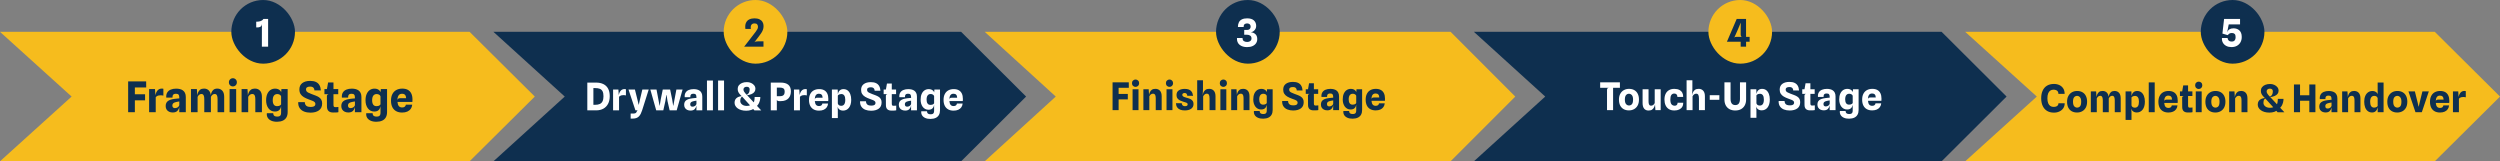
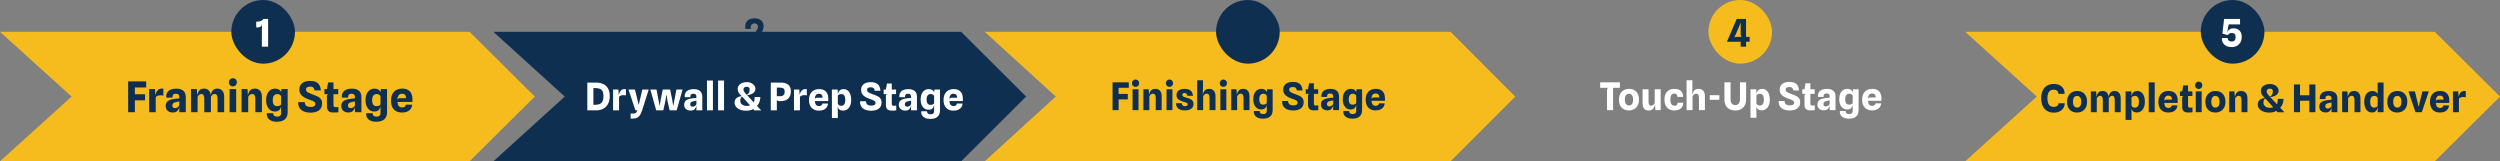
<svg xmlns="http://www.w3.org/2000/svg" width="1178" height="76" viewBox="0 0 1178 76" fill="none">
  <rect x="0" y="0" width="1178" height="76" fill="#808080" stroke="none" />
  <path d="M221.268 15H0L33.746 45.5L0 76H221.268L252 45.5L221.268 15Z" fill="#F6BC1D" />
  <path d="M60.38 52.883V38.343H68.87L68.89 41.213H61.62L63.55 39.313V45.633L61.61 44.403H68.36V47.283H62.32L63.55 46.213V52.883H60.38ZM70.261 52.883V41.973H73.041L73.301 46.243L73.121 45.593C73.181 45.02 73.291 44.499 73.451 44.033C73.611 43.559 73.818 43.153 74.071 42.813C74.325 42.473 74.628 42.209 74.981 42.023C75.341 41.836 75.751 41.743 76.211 41.743C76.345 41.743 76.478 41.749 76.611 41.763C76.751 41.776 76.875 41.8 76.981 41.833V45.063C76.755 45.003 76.535 44.963 76.321 44.943C76.115 44.916 75.908 44.903 75.701 44.903C75.335 44.903 75.001 44.936 74.701 45.003C74.408 45.069 74.151 45.173 73.931 45.313C73.711 45.446 73.528 45.62 73.381 45.833V52.883H70.261ZM81.38 53.003C80.76 53.003 80.197 52.886 79.69 52.653C79.19 52.419 78.793 52.076 78.5 51.623C78.207 51.169 78.06 50.613 78.06 49.953C78.06 49.293 78.193 48.749 78.46 48.323C78.733 47.896 79.103 47.563 79.57 47.323C80.037 47.076 80.563 46.893 81.15 46.773C81.543 46.693 81.947 46.626 82.36 46.573C82.78 46.52 83.173 46.476 83.54 46.443C83.913 46.41 84.23 46.383 84.49 46.363V46.063C84.49 45.37 84.373 44.883 84.14 44.603C83.913 44.323 83.513 44.183 82.94 44.183C82.573 44.183 82.263 44.233 82.01 44.333C81.763 44.433 81.576 44.613 81.45 44.873C81.33 45.133 81.273 45.503 81.28 45.983H78.34C78.26 45.023 78.41 44.233 78.79 43.613C79.17 42.986 79.727 42.523 80.46 42.223C81.193 41.916 82.053 41.763 83.04 41.763C83.613 41.763 84.17 41.826 84.71 41.953C85.25 42.073 85.733 42.283 86.16 42.583C86.587 42.876 86.923 43.279 87.17 43.793C87.423 44.306 87.55 44.956 87.55 45.743V52.883H84.47L84.49 50.333C84.37 51.066 84.07 51.696 83.59 52.223C83.117 52.743 82.38 53.003 81.38 53.003ZM82.41 50.943C82.737 50.943 83.046 50.883 83.34 50.763C83.64 50.636 83.893 50.466 84.1 50.253C84.306 50.033 84.436 49.789 84.49 49.523V47.803C84.223 47.843 83.953 47.886 83.68 47.933C83.406 47.98 83.166 48.029 82.96 48.083C82.293 48.23 81.837 48.433 81.59 48.693C81.343 48.946 81.22 49.279 81.22 49.693C81.22 49.953 81.263 50.176 81.35 50.363C81.443 50.55 81.58 50.693 81.76 50.793C81.94 50.893 82.156 50.943 82.41 50.943ZM89.988 52.883V41.973H92.768L93.028 46.083L92.908 45.253C92.988 44.653 93.135 44.086 93.348 43.553C93.568 43.013 93.898 42.576 94.338 42.243C94.785 41.91 95.388 41.743 96.148 41.743C97.008 41.743 97.721 42.003 98.288 42.523C98.861 43.043 99.211 43.849 99.338 44.943L99.378 45.473V52.883H96.258V46.813C96.258 46.12 96.198 45.593 96.078 45.233C95.965 44.866 95.808 44.616 95.608 44.483C95.408 44.349 95.175 44.283 94.908 44.283C94.481 44.283 94.115 44.419 93.808 44.693C93.508 44.959 93.275 45.276 93.108 45.643V52.883H89.988ZM102.518 52.883V46.813C102.518 46.12 102.458 45.593 102.338 45.233C102.225 44.866 102.068 44.616 101.868 44.483C101.668 44.349 101.435 44.283 101.168 44.283C100.741 44.283 100.378 44.419 100.078 44.693C99.778 44.959 99.545 45.276 99.378 45.643L99.308 46.083L99.258 45.313C99.318 44.746 99.448 44.19 99.648 43.643C99.855 43.096 100.175 42.643 100.608 42.283C101.048 41.923 101.645 41.743 102.398 41.743C103.365 41.743 104.145 42.066 104.738 42.713C105.338 43.353 105.638 44.333 105.638 45.653V52.883H102.518ZM108.181 52.883V41.973H111.281V52.883H108.181ZM109.741 40.723C109.221 40.723 108.777 40.543 108.411 40.183C108.044 39.816 107.861 39.349 107.861 38.783C107.861 38.216 108.044 37.756 108.411 37.403C108.777 37.043 109.221 36.863 109.741 36.863C110.254 36.863 110.694 37.043 111.061 37.403C111.427 37.756 111.611 38.216 111.611 38.783C111.611 39.349 111.427 39.816 111.061 40.183C110.694 40.543 110.254 40.723 109.741 40.723ZM113.836 52.883V41.973H116.616L116.876 46.083L116.756 45.253C116.836 44.653 116.992 44.086 117.226 43.553C117.459 43.013 117.806 42.576 118.266 42.243C118.732 41.91 119.349 41.743 120.116 41.743C121.109 41.743 121.906 42.066 122.506 42.713C123.112 43.353 123.416 44.333 123.416 45.653V52.883H120.306V46.813C120.306 46.12 120.246 45.593 120.126 45.233C120.006 44.866 119.836 44.616 119.616 44.483C119.396 44.349 119.136 44.283 118.836 44.283C118.409 44.283 118.032 44.419 117.706 44.693C117.379 44.959 117.129 45.276 116.956 45.643V52.883H113.836ZM130.605 57.373C129.525 57.386 128.605 57.223 127.845 56.883C127.085 56.55 126.518 56.076 126.145 55.463C125.778 54.849 125.641 54.146 125.735 53.353H128.755C128.748 53.653 128.798 53.919 128.905 54.153C129.011 54.393 129.205 54.583 129.485 54.723C129.765 54.863 130.158 54.933 130.665 54.933C131.131 54.933 131.491 54.863 131.745 54.723C132.005 54.59 132.188 54.386 132.295 54.113C132.401 53.84 132.455 53.499 132.455 53.093V50.023C132.361 50.603 132.188 51.08 131.935 51.453C131.688 51.826 131.365 52.106 130.965 52.293C130.565 52.473 130.088 52.563 129.535 52.563C128.875 52.563 128.288 52.426 127.775 52.153C127.268 51.88 126.835 51.503 126.475 51.023C126.121 50.536 125.851 49.976 125.665 49.343C125.485 48.703 125.395 48.02 125.395 47.293C125.395 46.113 125.575 45.113 125.935 44.293C126.301 43.466 126.801 42.84 127.435 42.413C128.075 41.98 128.805 41.763 129.625 41.763C130.151 41.763 130.605 41.84 130.985 41.993C131.371 42.146 131.691 42.353 131.945 42.613C132.198 42.866 132.381 43.15 132.495 43.463L132.605 41.973H135.545V52.803C135.545 53.776 135.358 54.599 134.985 55.273C134.611 55.946 134.058 56.459 133.325 56.813C132.598 57.166 131.691 57.353 130.605 57.373ZM130.565 50.023C130.905 50.023 131.201 49.986 131.455 49.913C131.715 49.833 131.928 49.73 132.095 49.603C132.261 49.469 132.381 49.33 132.455 49.183V45.403C132.388 45.196 132.275 45.013 132.115 44.853C131.955 44.693 131.748 44.566 131.495 44.473C131.248 44.373 130.961 44.323 130.635 44.323C129.968 44.323 129.448 44.566 129.075 45.053C128.701 45.539 128.515 46.283 128.515 47.283C128.515 48.15 128.685 48.823 129.025 49.303C129.365 49.783 129.878 50.023 130.565 50.023ZM146.295 53.083C145.182 53.083 144.178 52.91 143.285 52.563C142.398 52.209 141.705 51.666 141.205 50.933C140.705 50.2 140.475 49.263 140.515 48.123H143.615C143.628 48.603 143.728 49.013 143.915 49.353C144.102 49.693 144.395 49.953 144.795 50.133C145.195 50.306 145.715 50.393 146.355 50.393C146.875 50.393 147.302 50.34 147.635 50.233C147.968 50.126 148.212 49.969 148.365 49.763C148.525 49.55 148.605 49.289 148.605 48.983C148.605 48.643 148.498 48.363 148.285 48.143C148.072 47.916 147.735 47.706 147.275 47.513C146.822 47.319 146.235 47.099 145.515 46.853C144.622 46.533 143.838 46.173 143.165 45.773C142.498 45.373 141.982 44.883 141.615 44.303C141.248 43.723 141.065 43.01 141.065 42.163C141.065 40.843 141.522 39.84 142.435 39.153C143.355 38.459 144.602 38.113 146.175 38.113C147.248 38.113 148.145 38.283 148.865 38.623C149.585 38.956 150.135 39.456 150.515 40.123C150.902 40.789 151.128 41.616 151.195 42.603H148.155C148.142 42.216 148.058 41.889 147.905 41.623C147.758 41.356 147.542 41.153 147.255 41.013C146.968 40.873 146.612 40.803 146.185 40.803C145.538 40.803 145.045 40.91 144.705 41.123C144.365 41.33 144.195 41.66 144.195 42.113C144.195 42.453 144.272 42.743 144.425 42.983C144.585 43.216 144.858 43.436 145.245 43.643C145.632 43.849 146.168 44.08 146.855 44.333C147.495 44.566 148.108 44.796 148.695 45.023C149.288 45.243 149.818 45.506 150.285 45.813C150.752 46.113 151.118 46.493 151.385 46.953C151.658 47.413 151.795 47.999 151.795 48.713C151.802 50.166 151.305 51.26 150.305 51.993C149.305 52.719 147.968 53.083 146.295 53.083ZM156.923 53.013C156.023 53.013 155.323 52.786 154.823 52.333C154.323 51.873 154.069 51.163 154.063 50.203L154.033 45.323C154.033 45.069 154.103 44.863 154.243 44.703C154.389 44.543 154.593 44.44 154.853 44.393L154.033 42.403V42.073L154.603 38.843H157.133V49.243C157.133 49.709 157.189 50.033 157.303 50.213C157.423 50.393 157.649 50.483 157.983 50.483C158.316 50.483 158.593 50.476 158.813 50.463C159.039 50.45 159.253 50.426 159.453 50.393V52.843C159.213 52.929 158.853 52.98 158.373 52.993C157.899 53.006 157.416 53.013 156.923 53.013ZM152.873 44.393V41.973H159.383V44.393H152.873ZM164.134 53.003C163.514 53.003 162.95 52.886 162.444 52.653C161.944 52.419 161.547 52.076 161.254 51.623C160.96 51.169 160.814 50.613 160.814 49.953C160.814 49.293 160.947 48.749 161.214 48.323C161.487 47.896 161.857 47.563 162.324 47.323C162.79 47.076 163.317 46.893 163.904 46.773C164.297 46.693 164.7 46.626 165.114 46.573C165.534 46.52 165.927 46.476 166.294 46.443C166.667 46.41 166.984 46.383 167.244 46.363V46.063C167.244 45.37 167.127 44.883 166.894 44.603C166.667 44.323 166.267 44.183 165.694 44.183C165.327 44.183 165.017 44.233 164.764 44.333C164.517 44.433 164.33 44.613 164.204 44.873C164.084 45.133 164.027 45.503 164.034 45.983H161.094C161.014 45.023 161.164 44.233 161.544 43.613C161.924 42.986 162.48 42.523 163.214 42.223C163.947 41.916 164.807 41.763 165.794 41.763C166.367 41.763 166.924 41.826 167.464 41.953C168.004 42.073 168.487 42.283 168.914 42.583C169.34 42.876 169.677 43.279 169.924 43.793C170.177 44.306 170.304 44.956 170.304 45.743V52.883H167.224L167.244 50.333C167.124 51.066 166.824 51.696 166.344 52.223C165.87 52.743 165.134 53.003 164.134 53.003ZM165.164 50.943C165.49 50.943 165.8 50.883 166.094 50.763C166.394 50.636 166.647 50.466 166.854 50.253C167.06 50.033 167.19 49.789 167.244 49.523V47.803C166.977 47.843 166.707 47.886 166.434 47.933C166.16 47.98 165.92 48.029 165.714 48.083C165.047 48.23 164.59 48.433 164.344 48.693C164.097 48.946 163.974 49.279 163.974 49.693C163.974 49.953 164.017 50.176 164.104 50.363C164.197 50.55 164.334 50.693 164.514 50.793C164.694 50.893 164.91 50.943 165.164 50.943ZM177.44 57.373C176.36 57.386 175.44 57.223 174.68 56.883C173.92 56.55 173.354 56.076 172.98 55.463C172.614 54.849 172.477 54.146 172.57 53.353H175.59C175.584 53.653 175.634 53.919 175.74 54.153C175.847 54.393 176.04 54.583 176.32 54.723C176.6 54.863 176.994 54.933 177.5 54.933C177.967 54.933 178.327 54.863 178.58 54.723C178.84 54.59 179.024 54.386 179.13 54.113C179.237 53.84 179.29 53.499 179.29 53.093V50.023C179.197 50.603 179.024 51.08 178.77 51.453C178.524 51.826 178.2 52.106 177.8 52.293C177.4 52.473 176.924 52.563 176.37 52.563C175.71 52.563 175.124 52.426 174.61 52.153C174.104 51.88 173.67 51.503 173.31 51.023C172.957 50.536 172.687 49.976 172.5 49.343C172.32 48.703 172.23 48.02 172.23 47.293C172.23 46.113 172.41 45.113 172.77 44.293C173.137 43.466 173.637 42.84 174.27 42.413C174.91 41.98 175.64 41.763 176.46 41.763C176.987 41.763 177.44 41.84 177.82 41.993C178.207 42.146 178.527 42.353 178.78 42.613C179.034 42.866 179.217 43.15 179.33 43.463L179.44 41.973H182.38V52.803C182.38 53.776 182.194 54.599 181.82 55.273C181.447 55.946 180.894 56.459 180.16 56.813C179.434 57.166 178.527 57.353 177.44 57.373ZM177.4 50.023C177.74 50.023 178.037 49.986 178.29 49.913C178.55 49.833 178.764 49.73 178.93 49.603C179.097 49.469 179.217 49.33 179.29 49.183V45.403C179.224 45.196 179.11 45.013 178.95 44.853C178.79 44.693 178.584 44.566 178.33 44.473C178.084 44.373 177.797 44.323 177.47 44.323C176.804 44.323 176.284 44.566 175.91 45.053C175.537 45.539 175.35 46.283 175.35 47.283C175.35 48.15 175.52 48.823 175.86 49.303C176.2 49.783 176.714 50.023 177.4 50.023ZM189.478 53.033C188.372 53.033 187.428 52.813 186.648 52.373C185.868 51.933 185.272 51.296 184.858 50.463C184.445 49.623 184.238 48.609 184.238 47.423C184.238 46.196 184.458 45.163 184.898 44.323C185.338 43.476 185.958 42.836 186.758 42.403C187.558 41.969 188.495 41.753 189.568 41.753C190.608 41.753 191.482 41.95 192.188 42.343C192.902 42.736 193.442 43.316 193.808 44.083C194.175 44.849 194.358 45.793 194.358 46.913C194.358 47.053 194.352 47.216 194.338 47.403C194.332 47.583 194.322 47.789 194.308 48.023H187.288C187.362 48.929 187.582 49.593 187.948 50.013C188.315 50.426 188.828 50.633 189.488 50.633C190.035 50.633 190.448 50.513 190.728 50.273C191.015 50.033 191.185 49.716 191.238 49.323H194.218C194.158 50.076 193.928 50.733 193.528 51.293C193.135 51.846 192.595 52.276 191.908 52.583C191.222 52.883 190.412 53.033 189.478 53.033ZM188.558 46.273H191.368C191.342 45.573 191.172 45.05 190.858 44.703C190.552 44.356 190.078 44.183 189.438 44.183C188.685 44.183 188.135 44.453 187.788 44.993C187.442 45.526 187.265 46.286 187.258 47.273C187.312 46.893 187.442 46.633 187.648 46.493C187.855 46.346 188.158 46.273 188.558 46.273Z" fill="#0E2F4F" />
  <path d="M452.89 15H232.5L266.112 45.5L232.5 76H452.89L483.5 45.5L452.89 15Z" fill="#0E2F4F" />
  <path d="M278.938 52L278.929 49.39H280.396C281.314 49.39 282.064 49.255 282.646 48.985C283.228 48.715 283.657 48.283 283.933 47.689C284.215 47.095 284.356 46.312 284.356 45.34C284.356 44.38 284.221 43.621 283.951 43.063C283.681 42.499 283.255 42.097 282.673 41.857C282.091 41.617 281.329 41.497 280.387 41.497H278.866V38.914H280.828C282.214 38.914 283.387 39.157 284.347 39.643C285.313 40.129 286.048 40.846 286.552 41.794C287.056 42.742 287.308 43.912 287.308 45.304C287.308 46.708 287.047 47.911 286.525 48.913C286.003 49.909 285.262 50.674 284.302 51.208C283.348 51.736 282.217 52 280.909 52H278.938ZM276.742 52V38.914H279.604V52H276.742ZM288.887 52V42.181H291.389L291.623 46.024L291.461 45.439C291.515 44.923 291.614 44.455 291.758 44.035C291.902 43.609 292.088 43.243 292.316 42.937C292.544 42.631 292.817 42.394 293.135 42.226C293.459 42.058 293.828 41.974 294.242 41.974C294.362 41.974 294.482 41.98 294.602 41.992C294.728 42.004 294.839 42.025 294.935 42.055V44.962C294.731 44.908 294.533 44.872 294.341 44.854C294.155 44.83 293.969 44.818 293.783 44.818C293.453 44.818 293.153 44.848 292.883 44.908C292.619 44.968 292.388 45.061 292.19 45.187C291.992 45.307 291.827 45.463 291.695 45.655V52H288.887ZM297.166 55.879V53.503H298.237C298.669 53.503 298.999 53.467 299.227 53.395C299.455 53.329 299.623 53.23 299.731 53.098C299.845 52.972 299.935 52.822 300.001 52.648C300.079 52.444 300.154 52.294 300.226 52.198C300.298 52.102 300.391 52.036 300.505 52H299.416L296.149 42.181H299.173L300.478 47.428L300.928 49.336H301.009L301.423 47.437L302.674 42.181H305.68L302.566 52C302.374 52.6 302.158 53.14 301.918 53.62C301.678 54.1 301.393 54.508 301.063 54.844C300.733 55.18 300.337 55.435 299.875 55.609C299.413 55.789 298.867 55.879 298.237 55.879H297.166ZM309.213 52L306.432 42.181H309.348L310.239 46.879L310.779 49.768H310.869L311.337 46.879L312.291 42.181H315.765L316.728 46.879L317.196 49.795L317.286 49.786L317.826 46.879L318.717 42.181H321.633L318.852 52H315.531L314.532 47.626L314.091 44.782H313.983L313.524 47.626L312.543 52H309.213ZM325.366 52.108C324.808 52.108 324.301 52.003 323.845 51.793C323.395 51.583 323.038 51.274 322.774 50.866C322.51 50.458 322.378 49.957 322.378 49.363C322.378 48.769 322.498 48.28 322.738 47.896C322.984 47.512 323.317 47.212 323.737 46.996C324.157 46.774 324.631 46.609 325.159 46.501C325.513 46.429 325.876 46.369 326.248 46.321C326.626 46.273 326.98 46.234 327.31 46.204C327.646 46.174 327.931 46.15 328.165 46.132V45.862C328.165 45.238 328.06 44.8 327.85 44.548C327.646 44.296 327.286 44.17 326.77 44.17C326.44 44.17 326.161 44.215 325.933 44.305C325.711 44.395 325.543 44.557 325.429 44.791C325.321 45.025 325.27 45.358 325.276 45.79H322.63C322.558 44.926 322.693 44.215 323.035 43.657C323.377 43.093 323.878 42.676 324.538 42.406C325.198 42.13 325.972 41.992 326.86 41.992C327.376 41.992 327.877 42.049 328.363 42.163C328.849 42.271 329.284 42.46 329.668 42.73C330.052 42.994 330.355 43.357 330.577 43.819C330.805 44.281 330.919 44.866 330.919 45.574V52H328.147L328.165 49.705C328.057 50.365 327.787 50.932 327.355 51.406C326.929 51.874 326.266 52.108 325.366 52.108ZM326.293 50.254C326.587 50.254 326.866 50.2 327.13 50.092C327.4 49.978 327.628 49.825 327.814 49.633C328 49.435 328.117 49.216 328.165 48.976V47.428C327.925 47.464 327.682 47.503 327.436 47.545C327.19 47.587 326.974 47.632 326.788 47.68C326.188 47.812 325.777 47.995 325.555 48.229C325.333 48.457 325.222 48.757 325.222 49.129C325.222 49.363 325.261 49.564 325.339 49.732C325.423 49.9 325.546 50.029 325.708 50.119C325.87 50.209 326.065 50.254 326.293 50.254ZM333.123 52V37.942H335.931V52H333.123ZM338.361 52V37.942H341.169V52H338.361ZM351.608 52.171C350.762 52.171 350 52.072 349.322 51.874C348.65 51.676 348.074 51.406 347.594 51.064C347.12 50.716 346.757 50.317 346.505 49.867C346.253 49.411 346.127 48.928 346.127 48.418C346.127 47.824 346.238 47.329 346.46 46.933C346.688 46.537 346.982 46.222 347.342 45.988C347.708 45.754 348.101 45.586 348.521 45.484C348.947 45.376 349.358 45.319 349.754 45.313L351.653 44.773C352.145 44.563 352.502 44.296 352.724 43.972C352.946 43.648 353.087 43.321 353.147 42.991C353.207 42.655 353.237 42.376 353.237 42.154C353.237 41.92 353.192 41.71 353.102 41.524C353.012 41.332 352.865 41.179 352.661 41.065C352.457 40.951 352.178 40.894 351.824 40.894C351.5 40.894 351.224 40.954 350.996 41.074C350.774 41.194 350.606 41.35 350.492 41.542C350.378 41.734 350.321 41.938 350.321 42.154C350.321 42.46 350.396 42.76 350.546 43.054C350.696 43.342 350.891 43.624 351.131 43.9C351.371 44.17 351.62 44.437 351.878 44.701L352.031 44.872L355.397 48.472L356.162 49.309L358.682 52.009H355.478L354.524 50.929L353.723 49.975L349.691 45.529L349.538 45.376C349.244 45.07 348.947 44.758 348.647 44.44C348.347 44.122 348.098 43.759 347.9 43.351C347.702 42.943 347.603 42.454 347.603 41.884C347.603 41.26 347.78 40.708 348.134 40.228C348.488 39.748 348.992 39.373 349.646 39.103C350.3 38.827 351.071 38.689 351.959 38.689C352.667 38.689 353.321 38.827 353.921 39.103C354.527 39.373 355.016 39.745 355.388 40.219C355.76 40.693 355.946 41.233 355.946 41.839C355.946 42.421 355.787 42.919 355.469 43.333C355.157 43.747 354.692 44.086 354.074 44.35C353.462 44.608 352.7 44.794 351.788 44.908L349.889 45.439C349.607 45.547 349.385 45.709 349.223 45.925C349.067 46.141 348.959 46.396 348.899 46.69C348.839 46.984 348.809 47.308 348.809 47.662C348.809 48.046 348.935 48.412 349.187 48.76C349.439 49.102 349.793 49.381 350.249 49.597C350.711 49.807 351.251 49.912 351.869 49.912C352.247 49.912 352.574 49.882 352.85 49.822C353.126 49.756 353.366 49.672 353.57 49.57C353.78 49.468 353.969 49.357 354.137 49.237L355.091 48.346C355.235 48.142 355.34 47.884 355.406 47.572C355.478 47.26 355.526 46.939 355.55 46.609C355.574 46.273 355.586 45.973 355.586 45.709L358.268 45.7C358.268 46.288 358.19 46.87 358.034 47.446C357.878 48.016 357.668 48.529 357.404 48.985C357.14 49.441 356.846 49.786 356.522 50.02L355.568 50.713C355.184 51.217 354.641 51.586 353.939 51.82C353.237 52.054 352.46 52.171 351.608 52.171ZM367.106 47.653C366.722 47.653 366.431 47.554 366.233 47.356C366.041 47.152 365.909 46.837 365.837 46.411L365.414 45.835L366.044 45.322H367.538C368.03 45.322 368.438 45.25 368.762 45.106C369.086 44.962 369.329 44.737 369.491 44.431C369.653 44.119 369.734 43.714 369.734 43.216C369.734 42.448 369.539 41.932 369.149 41.668C368.765 41.404 368.216 41.272 367.502 41.272H365.99L365.216 38.914C365.45 38.914 365.729 38.914 366.053 38.914C366.383 38.914 366.707 38.914 367.025 38.914C367.349 38.914 367.613 38.914 367.817 38.914C369.401 38.914 370.604 39.247 371.426 39.913C372.254 40.579 372.668 41.632 372.668 43.072C372.668 43.678 372.581 44.257 372.407 44.809C372.239 45.355 371.966 45.844 371.588 46.276C371.21 46.702 370.712 47.038 370.094 47.284C369.482 47.53 368.729 47.653 367.835 47.653H367.106ZM363.191 52V38.914H366.044V52H363.191ZM374.124 52V42.181H376.626L376.86 46.024L376.698 45.439C376.752 44.923 376.851 44.455 376.995 44.035C377.139 43.609 377.325 43.243 377.553 42.937C377.781 42.631 378.054 42.394 378.372 42.226C378.696 42.058 379.065 41.974 379.479 41.974C379.599 41.974 379.719 41.98 379.839 41.992C379.965 42.004 380.076 42.025 380.172 42.055V44.962C379.968 44.908 379.77 44.872 379.578 44.854C379.392 44.83 379.206 44.818 379.02 44.818C378.69 44.818 378.39 44.848 378.12 44.908C377.856 44.968 377.625 45.061 377.427 45.187C377.229 45.307 377.064 45.463 376.932 45.655V52H374.124ZM385.917 52.135C384.921 52.135 384.072 51.937 383.37 51.541C382.668 51.145 382.131 50.572 381.759 49.822C381.387 49.066 381.201 48.154 381.201 47.086C381.201 45.982 381.399 45.052 381.795 44.296C382.191 43.534 382.749 42.958 383.469 42.568C384.189 42.178 385.032 41.983 385.998 41.983C386.934 41.983 387.72 42.16 388.356 42.514C388.998 42.868 389.484 43.39 389.814 44.08C390.144 44.77 390.309 45.619 390.309 46.627C390.309 46.753 390.303 46.9 390.291 47.068C390.285 47.23 390.276 47.416 390.264 47.626H383.946C384.012 48.442 384.21 49.039 384.54 49.417C384.87 49.789 385.332 49.975 385.926 49.975C386.418 49.975 386.79 49.867 387.042 49.651C387.3 49.435 387.453 49.15 387.501 48.796H390.183C390.129 49.474 389.922 50.065 389.562 50.569C389.208 51.067 388.722 51.454 388.104 51.73C387.486 52 386.757 52.135 385.917 52.135ZM385.089 46.051H387.618C387.594 45.421 387.441 44.95 387.159 44.638C386.883 44.326 386.457 44.17 385.881 44.17C385.203 44.17 384.708 44.413 384.396 44.899C384.084 45.379 383.925 46.063 383.919 46.951C383.967 46.609 384.084 46.375 384.27 46.249C384.456 46.117 384.729 46.051 385.089 46.051ZM397.257 52.117C396.771 52.117 396.345 52.033 395.979 51.865C395.619 51.697 395.328 51.472 395.106 51.19C394.884 50.908 394.737 50.599 394.665 50.263H393.567L394.782 48.751C394.842 48.979 394.941 49.177 395.079 49.345C395.223 49.507 395.406 49.633 395.628 49.723C395.85 49.807 396.111 49.849 396.411 49.849C397.011 49.849 397.473 49.618 397.797 49.156C398.127 48.694 398.292 47.983 398.292 47.023C398.292 46.117 398.133 45.439 397.815 44.989C397.497 44.533 397.035 44.305 396.429 44.305C396.135 44.305 395.868 44.347 395.628 44.431C395.394 44.509 395.202 44.608 395.052 44.728C394.902 44.848 394.812 44.974 394.782 45.106V44.377C394.866 44.017 394.977 43.69 395.115 43.396C395.259 43.102 395.439 42.853 395.655 42.649C395.871 42.439 396.126 42.277 396.42 42.163C396.72 42.049 397.065 41.992 397.455 41.992C398.217 41.992 398.868 42.199 399.408 42.613C399.948 43.027 400.362 43.612 400.65 44.368C400.944 45.118 401.091 46.003 401.091 47.023C401.091 47.833 400.998 48.553 400.812 49.183C400.626 49.813 400.362 50.347 400.02 50.785C399.684 51.217 399.282 51.547 398.814 51.775C398.346 52.003 397.827 52.117 397.257 52.117ZM391.992 55.627V42.181H394.728L394.782 43.738V49.408L394.665 50.263L394.782 52.009V55.627H391.992ZM410.456 52.18C409.454 52.18 408.551 52.024 407.747 51.712C406.949 51.394 406.325 50.905 405.875 50.245C405.425 49.585 405.218 48.742 405.254 47.716H408.044C408.056 48.148 408.146 48.517 408.314 48.823C408.482 49.129 408.746 49.363 409.106 49.525C409.466 49.681 409.934 49.759 410.51 49.759C410.978 49.759 411.362 49.711 411.662 49.615C411.962 49.519 412.181 49.378 412.319 49.192C412.463 49 412.535 48.766 412.535 48.49C412.535 48.184 412.439 47.932 412.247 47.734C412.055 47.53 411.752 47.341 411.338 47.167C410.93 46.993 410.402 46.795 409.754 46.573C408.95 46.285 408.245 45.961 407.639 45.601C407.039 45.241 406.574 44.8 406.244 44.278C405.914 43.756 405.749 43.114 405.749 42.352C405.749 41.164 406.16 40.261 406.982 39.643C407.81 39.019 408.932 38.707 410.348 38.707C411.314 38.707 412.121 38.86 412.769 39.166C413.417 39.466 413.912 39.916 414.254 40.516C414.602 41.116 414.806 41.86 414.866 42.748H412.13C412.118 42.4 412.043 42.106 411.905 41.866C411.773 41.626 411.578 41.443 411.32 41.317C411.062 41.191 410.741 41.128 410.357 41.128C409.775 41.128 409.331 41.224 409.025 41.416C408.719 41.602 408.566 41.899 408.566 42.307C408.566 42.613 408.635 42.874 408.773 43.09C408.917 43.3 409.163 43.498 409.511 43.684C409.859 43.87 410.342 44.077 410.96 44.305C411.536 44.515 412.088 44.722 412.616 44.926C413.15 45.124 413.627 45.361 414.047 45.637C414.467 45.907 414.797 46.249 415.037 46.663C415.283 47.077 415.406 47.605 415.406 48.247C415.412 49.555 414.965 50.539 414.065 51.199C413.165 51.853 411.962 52.18 410.456 52.18ZM420.021 52.117C419.211 52.117 418.581 51.913 418.131 51.505C417.681 51.091 417.453 50.452 417.447 49.588L417.42 45.196C417.42 44.968 417.483 44.782 417.609 44.638C417.741 44.494 417.924 44.401 418.158 44.359L417.42 42.568V42.271L417.933 39.364H420.21V48.724C420.21 49.144 420.261 49.435 420.363 49.597C420.471 49.759 420.675 49.84 420.975 49.84C421.275 49.84 421.524 49.834 421.722 49.822C421.926 49.81 422.118 49.789 422.298 49.759V51.964C422.082 52.042 421.758 52.087 421.326 52.099C420.9 52.111 420.465 52.117 420.021 52.117ZM416.376 44.359V42.181H422.235V44.359H416.376ZM426.511 52.108C425.953 52.108 425.446 52.003 424.99 51.793C424.54 51.583 424.183 51.274 423.919 50.866C423.655 50.458 423.523 49.957 423.523 49.363C423.523 48.769 423.643 48.28 423.883 47.896C424.129 47.512 424.462 47.212 424.882 46.996C425.302 46.774 425.776 46.609 426.304 46.501C426.658 46.429 427.021 46.369 427.393 46.321C427.771 46.273 428.125 46.234 428.455 46.204C428.791 46.174 429.076 46.15 429.31 46.132V45.862C429.31 45.238 429.205 44.8 428.995 44.548C428.791 44.296 428.431 44.17 427.915 44.17C427.585 44.17 427.306 44.215 427.078 44.305C426.856 44.395 426.688 44.557 426.574 44.791C426.466 45.025 426.415 45.358 426.421 45.79H423.775C423.703 44.926 423.838 44.215 424.18 43.657C424.522 43.093 425.023 42.676 425.683 42.406C426.343 42.13 427.117 41.992 428.005 41.992C428.521 41.992 429.022 42.049 429.508 42.163C429.994 42.271 430.429 42.46 430.813 42.73C431.197 42.994 431.5 43.357 431.722 43.819C431.95 44.281 432.064 44.866 432.064 45.574V52H429.292L429.31 49.705C429.202 50.365 428.932 50.932 428.5 51.406C428.074 51.874 427.411 52.108 426.511 52.108ZM427.438 50.254C427.732 50.254 428.011 50.2 428.275 50.092C428.545 49.978 428.773 49.825 428.959 49.633C429.145 49.435 429.262 49.216 429.31 48.976V47.428C429.07 47.464 428.827 47.503 428.581 47.545C428.335 47.587 428.119 47.632 427.933 47.68C427.333 47.812 426.922 47.995 426.7 48.229C426.478 48.457 426.367 48.757 426.367 49.129C426.367 49.363 426.406 49.564 426.484 49.732C426.568 49.9 426.691 50.029 426.853 50.119C427.015 50.209 427.21 50.254 427.438 50.254ZM438.487 56.041C437.515 56.053 436.687 55.906 436.003 55.6C435.319 55.3 434.809 54.874 434.473 54.322C434.143 53.77 434.02 53.137 434.104 52.423H436.822C436.816 52.693 436.861 52.933 436.957 53.143C437.053 53.359 437.227 53.53 437.479 53.656C437.731 53.782 438.085 53.845 438.541 53.845C438.961 53.845 439.285 53.782 439.513 53.656C439.747 53.536 439.912 53.353 440.008 53.107C440.104 52.861 440.152 52.555 440.152 52.189V49.426C440.068 49.948 439.912 50.377 439.684 50.713C439.462 51.049 439.171 51.301 438.811 51.469C438.451 51.631 438.022 51.712 437.524 51.712C436.93 51.712 436.402 51.589 435.94 51.343C435.484 51.097 435.094 50.758 434.77 50.326C434.452 49.888 434.209 49.384 434.041 48.814C433.879 48.238 433.798 47.623 433.798 46.969C433.798 45.907 433.96 45.007 434.284 44.269C434.614 43.525 435.064 42.961 435.634 42.577C436.21 42.187 436.867 41.992 437.605 41.992C438.079 41.992 438.487 42.061 438.829 42.199C439.177 42.337 439.465 42.523 439.693 42.757C439.921 42.985 440.086 43.24 440.188 43.522L440.287 42.181H442.933V51.928C442.933 52.804 442.765 53.545 442.429 54.151C442.093 54.757 441.595 55.219 440.935 55.537C440.281 55.855 439.465 56.023 438.487 56.041ZM438.451 49.426C438.757 49.426 439.024 49.393 439.252 49.327C439.486 49.255 439.678 49.162 439.828 49.048C439.978 48.928 440.086 48.802 440.152 48.67V45.268C440.092 45.082 439.99 44.917 439.846 44.773C439.702 44.629 439.516 44.515 439.288 44.431C439.066 44.341 438.808 44.296 438.514 44.296C437.914 44.296 437.446 44.515 437.11 44.953C436.774 45.391 436.606 46.06 436.606 46.96C436.606 47.74 436.759 48.346 437.065 48.778C437.371 49.21 437.833 49.426 438.451 49.426ZM449.321 52.135C448.325 52.135 447.476 51.937 446.774 51.541C446.072 51.145 445.535 50.572 445.163 49.822C444.791 49.066 444.605 48.154 444.605 47.086C444.605 45.982 444.803 45.052 445.199 44.296C445.595 43.534 446.153 42.958 446.873 42.568C447.593 42.178 448.436 41.983 449.402 41.983C450.338 41.983 451.124 42.16 451.76 42.514C452.402 42.868 452.888 43.39 453.218 44.08C453.548 44.77 453.713 45.619 453.713 46.627C453.713 46.753 453.707 46.9 453.695 47.068C453.689 47.23 453.68 47.416 453.668 47.626H447.35C447.416 48.442 447.614 49.039 447.944 49.417C448.274 49.789 448.736 49.975 449.33 49.975C449.822 49.975 450.194 49.867 450.446 49.651C450.704 49.435 450.857 49.15 450.905 48.796H453.587C453.533 49.474 453.326 50.065 452.966 50.569C452.612 51.067 452.126 51.454 451.508 51.73C450.89 52 450.161 52.135 449.321 52.135ZM448.493 46.051H451.022C450.998 45.421 450.845 44.95 450.563 44.638C450.287 44.326 449.861 44.17 449.285 44.17C448.607 44.17 448.112 44.413 447.8 44.899C447.488 45.379 447.329 46.063 447.323 46.951C447.371 46.609 447.488 46.375 447.674 46.249C447.86 46.117 448.133 46.051 448.493 46.051Z" fill="white" />
  <path d="M683.512 15H464L497.478 45.5L464 76H683.512L714 45.5L683.512 15Z" fill="#F6BC1D" />
  <path d="M524.242 51.883V38.797H531.883L531.901 41.38H525.358L527.095 39.67V45.358L525.349 44.251H531.424V46.843H525.988L527.095 45.88V51.883H524.242ZM533.671 51.883V42.064H536.461V51.883H533.671ZM535.075 40.939C534.607 40.939 534.208 40.777 533.878 40.453C533.548 40.123 533.383 39.703 533.383 39.193C533.383 38.683 533.548 38.269 533.878 37.951C534.208 37.627 534.607 37.465 535.075 37.465C535.537 37.465 535.933 37.627 536.263 37.951C536.593 38.269 536.758 38.683 536.758 39.193C536.758 39.703 536.593 40.123 536.263 40.453C535.933 40.777 535.537 40.939 535.075 40.939ZM538.76 51.883V42.064H541.262L541.496 45.763L541.388 45.016C541.46 44.476 541.601 43.966 541.811 43.486C542.021 43 542.333 42.607 542.747 42.307C543.167 42.007 543.722 41.857 544.412 41.857C545.306 41.857 546.023 42.148 546.563 42.73C547.109 43.306 547.382 44.188 547.382 45.376V51.883H544.583V46.42C544.583 45.796 544.529 45.322 544.421 44.998C544.313 44.668 544.16 44.443 543.962 44.323C543.764 44.203 543.53 44.143 543.26 44.143C542.876 44.143 542.537 44.266 542.243 44.512C541.949 44.752 541.724 45.037 541.568 45.367V51.883H538.76ZM549.667 51.883V42.064H552.457V51.883H549.667ZM551.071 40.939C550.603 40.939 550.204 40.777 549.874 40.453C549.544 40.123 549.379 39.703 549.379 39.193C549.379 38.683 549.544 38.269 549.874 37.951C550.204 37.627 550.603 37.465 551.071 37.465C551.533 37.465 551.929 37.627 552.259 37.951C552.589 38.269 552.754 38.683 552.754 39.193C552.754 39.703 552.589 40.123 552.259 40.453C551.929 40.777 551.533 40.939 551.071 40.939ZM558.265 52.036C557.419 52.036 556.69 51.913 556.078 51.667C555.472 51.421 555.001 51.049 554.665 50.551C554.329 50.047 554.143 49.408 554.107 48.634H556.834C556.888 49.114 557.041 49.468 557.293 49.696C557.551 49.924 557.896 50.038 558.328 50.038C558.544 50.038 558.751 50.014 558.949 49.966C559.147 49.912 559.309 49.822 559.435 49.696C559.561 49.564 559.624 49.384 559.624 49.156C559.624 48.97 559.576 48.82 559.48 48.706C559.39 48.586 559.255 48.487 559.075 48.409C558.901 48.325 558.688 48.25 558.436 48.184C558.184 48.112 557.899 48.028 557.581 47.932C557.017 47.764 556.489 47.56 555.997 47.32C555.511 47.08 555.118 46.759 554.818 46.357C554.518 45.955 554.368 45.427 554.368 44.773C554.368 43.795 554.725 43.069 555.439 42.595C556.159 42.121 557.101 41.884 558.265 41.884C558.949 41.884 559.564 41.977 560.11 42.163C560.656 42.349 561.106 42.679 561.46 43.153C561.82 43.627 562.051 44.296 562.153 45.16L559.444 45.142C559.39 44.758 559.297 44.473 559.165 44.287C559.033 44.095 558.883 43.969 558.715 43.909C558.547 43.843 558.373 43.81 558.193 43.81C557.989 43.81 557.803 43.843 557.635 43.909C557.473 43.975 557.344 44.071 557.248 44.197C557.152 44.323 557.104 44.482 557.104 44.674C557.104 44.902 557.176 45.097 557.32 45.259C557.464 45.421 557.683 45.565 557.977 45.691C558.271 45.811 558.646 45.934 559.102 46.06C559.402 46.138 559.738 46.234 560.11 46.348C560.488 46.462 560.848 46.621 561.19 46.825C561.538 47.029 561.823 47.305 562.045 47.653C562.273 48.001 562.387 48.451 562.387 49.003C562.387 49.963 562.018 50.71 561.28 51.244C560.542 51.772 559.537 52.036 558.265 52.036ZM564.117 51.883V37.834H566.844V42.064L566.691 44.863L566.781 45.655L566.682 45.016C566.754 44.476 566.901 43.966 567.123 43.486C567.345 43 567.669 42.607 568.095 42.307C568.527 42.007 569.091 41.857 569.787 41.857C570.675 41.857 571.389 42.148 571.929 42.73C572.475 43.306 572.748 44.188 572.748 45.376V51.883H569.94V46.42C569.94 45.598 569.838 45.013 569.634 44.665C569.43 44.317 569.085 44.143 568.599 44.143C568.251 44.143 567.93 44.26 567.636 44.494C567.342 44.722 567.105 45.022 566.925 45.394V51.883H564.117ZM575.05 51.883V42.064H577.84V51.883H575.05ZM576.454 40.939C575.986 40.939 575.587 40.777 575.257 40.453C574.927 40.123 574.762 39.703 574.762 39.193C574.762 38.683 574.927 38.269 575.257 37.951C575.587 37.627 575.986 37.465 576.454 37.465C576.916 37.465 577.312 37.627 577.642 37.951C577.972 38.269 578.137 38.683 578.137 39.193C578.137 39.703 577.972 40.123 577.642 40.453C577.312 40.777 576.916 40.939 576.454 40.939ZM580.139 51.883V42.064H582.641L582.875 45.763L582.767 45.016C582.839 44.476 582.98 43.966 583.19 43.486C583.4 43 583.712 42.607 584.126 42.307C584.546 42.007 585.101 41.857 585.791 41.857C586.685 41.857 587.402 42.148 587.942 42.73C588.488 43.306 588.761 44.188 588.761 45.376V51.883H585.962V46.42C585.962 45.796 585.908 45.322 585.8 44.998C585.692 44.668 585.539 44.443 585.341 44.323C585.143 44.203 584.909 44.143 584.639 44.143C584.255 44.143 583.916 44.266 583.622 44.512C583.328 44.752 583.103 45.037 582.947 45.367V51.883H580.139ZM595.231 55.924C594.259 55.936 593.431 55.789 592.747 55.483C592.063 55.183 591.553 54.757 591.217 54.205C590.887 53.653 590.764 53.02 590.848 52.306H593.566C593.56 52.576 593.605 52.816 593.701 53.026C593.797 53.242 593.971 53.413 594.223 53.539C594.475 53.665 594.829 53.728 595.285 53.728C595.705 53.728 596.029 53.665 596.257 53.539C596.491 53.419 596.656 53.236 596.752 52.99C596.848 52.744 596.896 52.438 596.896 52.072V49.309C596.812 49.831 596.656 50.26 596.428 50.596C596.206 50.932 595.915 51.184 595.555 51.352C595.195 51.514 594.766 51.595 594.268 51.595C593.674 51.595 593.146 51.472 592.684 51.226C592.228 50.98 591.838 50.641 591.514 50.209C591.196 49.771 590.953 49.267 590.785 48.697C590.623 48.121 590.542 47.506 590.542 46.852C590.542 45.79 590.704 44.89 591.028 44.152C591.358 43.408 591.808 42.844 592.378 42.46C592.954 42.07 593.611 41.875 594.349 41.875C594.823 41.875 595.231 41.944 595.573 42.082C595.921 42.22 596.209 42.406 596.437 42.64C596.665 42.868 596.83 43.123 596.932 43.405L597.031 42.064H599.677V51.811C599.677 52.687 599.509 53.428 599.173 54.034C598.837 54.64 598.339 55.102 597.679 55.42C597.025 55.738 596.209 55.906 595.231 55.924ZM595.195 49.309C595.501 49.309 595.768 49.276 595.996 49.21C596.23 49.138 596.422 49.045 596.572 48.931C596.722 48.811 596.83 48.685 596.896 48.553V45.151C596.836 44.965 596.734 44.8 596.59 44.656C596.446 44.512 596.26 44.398 596.032 44.314C595.81 44.224 595.552 44.179 595.258 44.179C594.658 44.179 594.19 44.398 593.854 44.836C593.518 45.274 593.35 45.943 593.35 46.843C593.35 47.623 593.503 48.229 593.809 48.661C594.115 49.093 594.577 49.309 595.195 49.309ZM609.353 52.063C608.351 52.063 607.448 51.907 606.644 51.595C605.846 51.277 605.222 50.788 604.772 50.128C604.322 49.468 604.115 48.625 604.151 47.599H606.941C606.953 48.031 607.043 48.4 607.211 48.706C607.379 49.012 607.643 49.246 608.003 49.408C608.363 49.564 608.831 49.642 609.407 49.642C609.875 49.642 610.259 49.594 610.559 49.498C610.859 49.402 611.078 49.261 611.216 49.075C611.36 48.883 611.432 48.649 611.432 48.373C611.432 48.067 611.336 47.815 611.144 47.617C610.952 47.413 610.649 47.224 610.235 47.05C609.827 46.876 609.299 46.678 608.651 46.456C607.847 46.168 607.142 45.844 606.536 45.484C605.936 45.124 605.471 44.683 605.141 44.161C604.811 43.639 604.646 42.997 604.646 42.235C604.646 41.047 605.057 40.144 605.879 39.526C606.707 38.902 607.829 38.59 609.245 38.59C610.211 38.59 611.018 38.743 611.666 39.049C612.314 39.349 612.809 39.799 613.151 40.399C613.499 40.999 613.703 41.743 613.763 42.631H611.027C611.015 42.283 610.94 41.989 610.802 41.749C610.67 41.509 610.475 41.326 610.217 41.2C609.959 41.074 609.638 41.011 609.254 41.011C608.672 41.011 608.228 41.107 607.922 41.299C607.616 41.485 607.463 41.782 607.463 42.19C607.463 42.496 607.532 42.757 607.67 42.973C607.814 43.183 608.06 43.381 608.408 43.567C608.756 43.753 609.239 43.96 609.857 44.188C610.433 44.398 610.985 44.605 611.513 44.809C612.047 45.007 612.524 45.244 612.944 45.52C613.364 45.79 613.694 46.132 613.934 46.546C614.18 46.96 614.303 47.488 614.303 48.13C614.309 49.438 613.862 50.422 612.962 51.082C612.062 51.736 610.859 52.063 609.353 52.063ZM618.918 52C618.108 52 617.478 51.796 617.028 51.388C616.578 50.974 616.35 50.335 616.344 49.471L616.317 45.079C616.317 44.851 616.38 44.665 616.506 44.521C616.638 44.377 616.821 44.284 617.055 44.242L616.317 42.451V42.154L616.83 39.247H619.107V48.607C619.107 49.027 619.158 49.318 619.26 49.48C619.368 49.642 619.572 49.723 619.872 49.723C620.172 49.723 620.421 49.717 620.619 49.705C620.823 49.693 621.015 49.672 621.195 49.642V51.847C620.979 51.925 620.655 51.97 620.223 51.982C619.797 51.994 619.362 52 618.918 52ZM615.273 44.242V42.064H621.132V44.242H615.273ZM625.407 51.991C624.849 51.991 624.342 51.886 623.886 51.676C623.436 51.466 623.079 51.157 622.815 50.749C622.551 50.341 622.419 49.84 622.419 49.246C622.419 48.652 622.539 48.163 622.779 47.779C623.025 47.395 623.358 47.095 623.778 46.879C624.198 46.657 624.672 46.492 625.2 46.384C625.554 46.312 625.917 46.252 626.289 46.204C626.667 46.156 627.021 46.117 627.351 46.087C627.687 46.057 627.972 46.033 628.206 46.015V45.745C628.206 45.121 628.101 44.683 627.891 44.431C627.687 44.179 627.327 44.053 626.811 44.053C626.481 44.053 626.202 44.098 625.974 44.188C625.752 44.278 625.584 44.44 625.47 44.674C625.362 44.908 625.311 45.241 625.317 45.673H622.671C622.599 44.809 622.734 44.098 623.076 43.54C623.418 42.976 623.919 42.559 624.579 42.289C625.239 42.013 626.013 41.875 626.901 41.875C627.417 41.875 627.918 41.932 628.404 42.046C628.89 42.154 629.325 42.343 629.709 42.613C630.093 42.877 630.396 43.24 630.618 43.702C630.846 44.164 630.96 44.749 630.96 45.457V51.883H628.188L628.206 49.588C628.098 50.248 627.828 50.815 627.396 51.289C626.97 51.757 626.307 51.991 625.407 51.991ZM626.334 50.137C626.628 50.137 626.907 50.083 627.171 49.975C627.441 49.861 627.669 49.708 627.855 49.516C628.041 49.318 628.158 49.099 628.206 48.859V47.311C627.966 47.347 627.723 47.386 627.477 47.428C627.231 47.47 627.015 47.515 626.829 47.563C626.229 47.695 625.818 47.878 625.596 48.112C625.374 48.34 625.263 48.64 625.263 49.012C625.263 49.246 625.302 49.447 625.38 49.615C625.464 49.783 625.587 49.912 625.749 50.002C625.911 50.092 626.106 50.137 626.334 50.137ZM637.384 55.924C636.412 55.936 635.584 55.789 634.9 55.483C634.216 55.183 633.706 54.757 633.37 54.205C633.04 53.653 632.917 53.02 633.001 52.306H635.719C635.713 52.576 635.758 52.816 635.854 53.026C635.95 53.242 636.124 53.413 636.376 53.539C636.628 53.665 636.982 53.728 637.438 53.728C637.858 53.728 638.182 53.665 638.41 53.539C638.644 53.419 638.809 53.236 638.905 52.99C639.001 52.744 639.049 52.438 639.049 52.072V49.309C638.965 49.831 638.809 50.26 638.581 50.596C638.359 50.932 638.068 51.184 637.708 51.352C637.348 51.514 636.919 51.595 636.421 51.595C635.827 51.595 635.299 51.472 634.837 51.226C634.381 50.98 633.991 50.641 633.667 50.209C633.349 49.771 633.106 49.267 632.938 48.697C632.776 48.121 632.695 47.506 632.695 46.852C632.695 45.79 632.857 44.89 633.181 44.152C633.511 43.408 633.961 42.844 634.531 42.46C635.107 42.07 635.764 41.875 636.502 41.875C636.976 41.875 637.384 41.944 637.726 42.082C638.074 42.22 638.362 42.406 638.59 42.64C638.818 42.868 638.983 43.123 639.085 43.405L639.184 42.064H641.83V51.811C641.83 52.687 641.662 53.428 641.326 54.034C640.99 54.64 640.492 55.102 639.832 55.42C639.178 55.738 638.362 55.906 637.384 55.924ZM637.348 49.309C637.654 49.309 637.921 49.276 638.149 49.21C638.383 49.138 638.575 49.045 638.725 48.931C638.875 48.811 638.983 48.685 639.049 48.553V45.151C638.989 44.965 638.887 44.8 638.743 44.656C638.599 44.512 638.413 44.398 638.185 44.314C637.963 44.224 637.705 44.179 637.411 44.179C636.811 44.179 636.343 44.398 636.007 44.836C635.671 45.274 635.503 45.943 635.503 46.843C635.503 47.623 635.656 48.229 635.962 48.661C636.268 49.093 636.73 49.309 637.348 49.309ZM648.218 52.018C647.222 52.018 646.373 51.82 645.671 51.424C644.969 51.028 644.432 50.455 644.06 49.705C643.688 48.949 643.502 48.037 643.502 46.969C643.502 45.865 643.7 44.935 644.096 44.179C644.492 43.417 645.05 42.841 645.77 42.451C646.49 42.061 647.333 41.866 648.299 41.866C649.235 41.866 650.021 42.043 650.657 42.397C651.299 42.751 651.785 43.273 652.115 43.963C652.445 44.653 652.61 45.502 652.61 46.51C652.61 46.636 652.604 46.783 652.592 46.951C652.586 47.113 652.577 47.299 652.565 47.509H646.247C646.313 48.325 646.511 48.922 646.841 49.3C647.171 49.672 647.633 49.858 648.227 49.858C648.719 49.858 649.091 49.75 649.343 49.534C649.601 49.318 649.754 49.033 649.802 48.679H652.484C652.43 49.357 652.223 49.948 651.863 50.452C651.509 50.95 651.023 51.337 650.405 51.613C649.787 51.883 649.058 52.018 648.218 52.018ZM647.39 45.934H649.919C649.895 45.304 649.742 44.833 649.46 44.521C649.184 44.209 648.758 44.053 648.182 44.053C647.504 44.053 647.009 44.296 646.697 44.782C646.385 45.262 646.226 45.946 646.22 46.834C646.268 46.492 646.385 46.258 646.571 46.132C646.757 46 647.03 45.934 647.39 45.934Z" fill="#0E2F4F" />
-   <path d="M914.89 15H694.5L728.112 45.5L694.5 76H914.89L945.5 45.5L914.89 15Z" fill="#0E2F4F" />
  <path d="M757.226 51.883V42.469C757.226 42.109 757.292 41.848 757.424 41.686C757.556 41.524 757.757 41.422 758.027 41.38H753.995V38.797H763.301V41.38H760.088V51.883H757.226ZM767.546 52.018C766.592 52.018 765.764 51.823 765.062 51.433C764.36 51.043 763.814 50.47 763.424 49.714C763.04 48.952 762.848 48.019 762.848 46.915C762.848 45.871 763.052 44.971 763.46 44.215C763.868 43.459 764.429 42.88 765.143 42.478C765.857 42.07 766.67 41.866 767.582 41.866C768.566 41.866 769.406 42.07 770.102 42.478C770.804 42.88 771.341 43.459 771.713 44.215C772.091 44.971 772.28 45.871 772.28 46.915C772.28 48.019 772.073 48.952 771.659 49.714C771.245 50.47 770.681 51.043 769.967 51.433C769.253 51.823 768.446 52.018 767.546 52.018ZM767.582 49.705C768.128 49.705 768.584 49.504 768.95 49.102C769.316 48.694 769.499 47.965 769.499 46.915C769.499 45.937 769.307 45.238 768.923 44.818C768.545 44.392 768.089 44.179 767.555 44.179C767.009 44.179 766.553 44.392 766.187 44.818C765.821 45.238 765.638 45.937 765.638 46.915C765.638 47.923 765.83 48.64 766.214 49.066C766.598 49.492 767.054 49.705 767.582 49.705ZM776.795 52.081C775.907 52.081 775.217 51.787 774.725 51.199C774.233 50.605 773.987 49.711 773.987 48.517V42.055H776.795V47.581C776.795 48.187 776.843 48.649 776.939 48.967C777.041 49.285 777.182 49.504 777.362 49.624C777.542 49.738 777.758 49.795 778.01 49.795C778.382 49.795 778.718 49.675 779.018 49.435C779.324 49.189 779.552 48.901 779.702 48.571V42.055H782.51V51.883H780.026L779.774 48.175L779.882 48.922C779.81 49.462 779.666 49.972 779.45 50.452C779.24 50.932 778.922 51.325 778.496 51.631C778.076 51.931 777.509 52.081 776.795 52.081ZM788.974 52.054C787.942 52.054 787.078 51.841 786.382 51.415C785.692 50.983 785.17 50.383 784.816 49.615C784.468 48.841 784.294 47.944 784.294 46.924C784.294 45.88 784.474 44.98 784.834 44.224C785.2 43.468 785.728 42.889 786.418 42.487C787.114 42.079 787.951 41.875 788.929 41.875C789.889 41.875 790.684 42.04 791.314 42.37C791.944 42.7 792.409 43.153 792.709 43.729C793.009 44.299 793.141 44.947 793.105 45.673H790.396C790.384 45.397 790.345 45.16 790.279 44.962C790.213 44.758 790.117 44.593 789.991 44.467C789.871 44.335 789.721 44.239 789.541 44.179C789.367 44.113 789.163 44.08 788.929 44.08C788.299 44.08 787.831 44.311 787.525 44.773C787.219 45.229 787.066 45.931 787.066 46.879C787.066 47.911 787.237 48.652 787.579 49.102C787.921 49.546 788.404 49.783 789.028 49.813C789.274 49.825 789.508 49.786 789.73 49.696C789.952 49.606 790.132 49.456 790.27 49.246C790.408 49.03 790.474 48.748 790.468 48.4H793.141C793.159 49.126 793.006 49.765 792.682 50.317C792.358 50.863 791.881 51.289 791.251 51.595C790.627 51.901 789.868 52.054 788.974 52.054ZM794.722 51.883V37.834H797.449V42.064L797.296 44.863L797.386 45.655L797.287 45.016C797.359 44.476 797.506 43.966 797.728 43.486C797.95 43 798.274 42.607 798.7 42.307C799.132 42.007 799.696 41.857 800.392 41.857C801.28 41.857 801.994 42.148 802.534 42.73C803.08 43.306 803.353 44.188 803.353 45.376V51.883H800.545V46.42C800.545 45.598 800.443 45.013 800.239 44.665C800.035 44.317 799.69 44.143 799.204 44.143C798.856 44.143 798.535 44.26 798.241 44.494C797.947 44.722 797.71 45.022 797.53 45.394V51.883H794.722ZM805.633 47.023V44.845H810.169L810.142 47.023H805.633ZM817.663 52.063C816.631 52.063 815.731 51.859 814.963 51.451C814.201 51.037 813.607 50.443 813.181 49.669C812.761 48.889 812.551 47.953 812.551 46.861V38.797H815.44V46.528C815.44 47.032 815.485 47.47 815.575 47.842C815.671 48.214 815.812 48.526 815.998 48.778C816.19 49.024 816.424 49.207 816.7 49.327C816.982 49.447 817.309 49.507 817.681 49.507C818.047 49.507 818.365 49.447 818.635 49.327C818.911 49.207 819.139 49.024 819.319 48.778C819.505 48.532 819.643 48.223 819.733 47.851C819.829 47.473 819.877 47.032 819.877 46.528V38.797H822.766V46.861C822.766 47.935 822.556 48.862 822.136 49.642C821.716 50.422 821.125 51.022 820.363 51.442C819.601 51.856 818.701 52.063 817.663 52.063ZM830.099 52C829.613 52 829.187 51.916 828.821 51.748C828.461 51.58 828.17 51.355 827.948 51.073C827.726 50.791 827.579 50.482 827.507 50.146H826.409L827.624 48.634C827.684 48.862 827.783 49.06 827.921 49.228C828.065 49.39 828.248 49.516 828.47 49.606C828.692 49.69 828.953 49.732 829.253 49.732C829.853 49.732 830.315 49.501 830.639 49.039C830.969 48.577 831.134 47.866 831.134 46.906C831.134 46 830.975 45.322 830.657 44.872C830.339 44.416 829.877 44.188 829.271 44.188C828.977 44.188 828.71 44.23 828.47 44.314C828.236 44.392 828.044 44.491 827.894 44.611C827.744 44.731 827.654 44.857 827.624 44.989V44.26C827.708 43.9 827.819 43.573 827.957 43.279C828.101 42.985 828.281 42.736 828.497 42.532C828.713 42.322 828.968 42.16 829.262 42.046C829.562 41.932 829.907 41.875 830.297 41.875C831.059 41.875 831.71 42.082 832.25 42.496C832.79 42.91 833.204 43.495 833.492 44.251C833.786 45.001 833.933 45.886 833.933 46.906C833.933 47.716 833.84 48.436 833.654 49.066C833.468 49.696 833.204 50.23 832.862 50.668C832.526 51.1 832.124 51.43 831.656 51.658C831.188 51.886 830.669 52 830.099 52ZM824.834 55.51V42.064H827.57L827.624 43.621V49.291L827.507 50.146L827.624 51.892V55.51H824.834ZM843.298 52.063C842.296 52.063 841.393 51.907 840.589 51.595C839.791 51.277 839.167 50.788 838.717 50.128C838.267 49.468 838.06 48.625 838.096 47.599H840.886C840.898 48.031 840.988 48.4 841.156 48.706C841.324 49.012 841.588 49.246 841.948 49.408C842.308 49.564 842.776 49.642 843.352 49.642C843.82 49.642 844.204 49.594 844.504 49.498C844.804 49.402 845.023 49.261 845.161 49.075C845.305 48.883 845.377 48.649 845.377 48.373C845.377 48.067 845.281 47.815 845.089 47.617C844.897 47.413 844.594 47.224 844.18 47.05C843.772 46.876 843.244 46.678 842.596 46.456C841.792 46.168 841.087 45.844 840.481 45.484C839.881 45.124 839.416 44.683 839.086 44.161C838.756 43.639 838.591 42.997 838.591 42.235C838.591 41.047 839.002 40.144 839.824 39.526C840.652 38.902 841.774 38.59 843.19 38.59C844.156 38.59 844.963 38.743 845.611 39.049C846.259 39.349 846.754 39.799 847.096 40.399C847.444 40.999 847.648 41.743 847.708 42.631H844.972C844.96 42.283 844.885 41.989 844.747 41.749C844.615 41.509 844.42 41.326 844.162 41.2C843.904 41.074 843.583 41.011 843.199 41.011C842.617 41.011 842.173 41.107 841.867 41.299C841.561 41.485 841.408 41.782 841.408 42.19C841.408 42.496 841.477 42.757 841.615 42.973C841.759 43.183 842.005 43.381 842.353 43.567C842.701 43.753 843.184 43.96 843.802 44.188C844.378 44.398 844.93 44.605 845.458 44.809C845.992 45.007 846.469 45.244 846.889 45.52C847.309 45.79 847.639 46.132 847.879 46.546C848.125 46.96 848.248 47.488 848.248 48.13C848.254 49.438 847.807 50.422 846.907 51.082C846.007 51.736 844.804 52.063 843.298 52.063ZM852.863 52C852.053 52 851.423 51.796 850.973 51.388C850.523 50.974 850.295 50.335 850.289 49.471L850.262 45.079C850.262 44.851 850.325 44.665 850.451 44.521C850.583 44.377 850.766 44.284 851 44.242L850.262 42.451V42.154L850.775 39.247H853.052V48.607C853.052 49.027 853.103 49.318 853.205 49.48C853.313 49.642 853.517 49.723 853.817 49.723C854.117 49.723 854.366 49.717 854.564 49.705C854.768 49.693 854.96 49.672 855.14 49.642V51.847C854.924 51.925 854.6 51.97 854.168 51.982C853.742 51.994 853.307 52 852.863 52ZM849.218 44.242V42.064H855.077V44.242H849.218ZM859.353 51.991C858.795 51.991 858.288 51.886 857.832 51.676C857.382 51.466 857.025 51.157 856.761 50.749C856.497 50.341 856.365 49.84 856.365 49.246C856.365 48.652 856.485 48.163 856.725 47.779C856.971 47.395 857.304 47.095 857.724 46.879C858.144 46.657 858.618 46.492 859.146 46.384C859.5 46.312 859.863 46.252 860.235 46.204C860.613 46.156 860.967 46.117 861.297 46.087C861.633 46.057 861.918 46.033 862.152 46.015V45.745C862.152 45.121 862.047 44.683 861.837 44.431C861.633 44.179 861.273 44.053 860.757 44.053C860.427 44.053 860.148 44.098 859.92 44.188C859.698 44.278 859.53 44.44 859.416 44.674C859.308 44.908 859.257 45.241 859.263 45.673H856.617C856.545 44.809 856.68 44.098 857.022 43.54C857.364 42.976 857.865 42.559 858.525 42.289C859.185 42.013 859.959 41.875 860.847 41.875C861.363 41.875 861.864 41.932 862.35 42.046C862.836 42.154 863.271 42.343 863.655 42.613C864.039 42.877 864.342 43.24 864.564 43.702C864.792 44.164 864.906 44.749 864.906 45.457V51.883H862.134L862.152 49.588C862.044 50.248 861.774 50.815 861.342 51.289C860.916 51.757 860.253 51.991 859.353 51.991ZM860.28 50.137C860.574 50.137 860.853 50.083 861.117 49.975C861.387 49.861 861.615 49.708 861.801 49.516C861.987 49.318 862.104 49.099 862.152 48.859V47.311C861.912 47.347 861.669 47.386 861.423 47.428C861.177 47.47 860.961 47.515 860.775 47.563C860.175 47.695 859.764 47.878 859.542 48.112C859.32 48.34 859.209 48.64 859.209 49.012C859.209 49.246 859.248 49.447 859.326 49.615C859.41 49.783 859.533 49.912 859.695 50.002C859.857 50.092 860.052 50.137 860.28 50.137ZM871.329 55.924C870.357 55.936 869.529 55.789 868.845 55.483C868.161 55.183 867.651 54.757 867.315 54.205C866.985 53.653 866.862 53.02 866.946 52.306H869.664C869.658 52.576 869.703 52.816 869.799 53.026C869.895 53.242 870.069 53.413 870.321 53.539C870.573 53.665 870.927 53.728 871.383 53.728C871.803 53.728 872.127 53.665 872.355 53.539C872.589 53.419 872.754 53.236 872.85 52.99C872.946 52.744 872.994 52.438 872.994 52.072V49.309C872.91 49.831 872.754 50.26 872.526 50.596C872.304 50.932 872.013 51.184 871.653 51.352C871.293 51.514 870.864 51.595 870.366 51.595C869.772 51.595 869.244 51.472 868.782 51.226C868.326 50.98 867.936 50.641 867.612 50.209C867.294 49.771 867.051 49.267 866.883 48.697C866.721 48.121 866.64 47.506 866.64 46.852C866.64 45.79 866.802 44.89 867.126 44.152C867.456 43.408 867.906 42.844 868.476 42.46C869.052 42.07 869.709 41.875 870.447 41.875C870.921 41.875 871.329 41.944 871.671 42.082C872.019 42.22 872.307 42.406 872.535 42.64C872.763 42.868 872.928 43.123 873.03 43.405L873.129 42.064H875.775V51.811C875.775 52.687 875.607 53.428 875.271 54.034C874.935 54.64 874.437 55.102 873.777 55.42C873.123 55.738 872.307 55.906 871.329 55.924ZM871.293 49.309C871.599 49.309 871.866 49.276 872.094 49.21C872.328 49.138 872.52 49.045 872.67 48.931C872.82 48.811 872.928 48.685 872.994 48.553V45.151C872.934 44.965 872.832 44.8 872.688 44.656C872.544 44.512 872.358 44.398 872.13 44.314C871.908 44.224 871.65 44.179 871.356 44.179C870.756 44.179 870.288 44.398 869.952 44.836C869.616 45.274 869.448 45.943 869.448 46.843C869.448 47.623 869.601 48.229 869.907 48.661C870.213 49.093 870.675 49.309 871.293 49.309ZM882.163 52.018C881.167 52.018 880.318 51.82 879.616 51.424C878.914 51.028 878.377 50.455 878.005 49.705C877.633 48.949 877.447 48.037 877.447 46.969C877.447 45.865 877.645 44.935 878.041 44.179C878.437 43.417 878.995 42.841 879.715 42.451C880.435 42.061 881.278 41.866 882.244 41.866C883.18 41.866 883.966 42.043 884.602 42.397C885.244 42.751 885.73 43.273 886.06 43.963C886.39 44.653 886.555 45.502 886.555 46.51C886.555 46.636 886.549 46.783 886.537 46.951C886.531 47.113 886.522 47.299 886.51 47.509H880.192C880.258 48.325 880.456 48.922 880.786 49.3C881.116 49.672 881.578 49.858 882.172 49.858C882.664 49.858 883.036 49.75 883.288 49.534C883.546 49.318 883.699 49.033 883.747 48.679H886.429C886.375 49.357 886.168 49.948 885.808 50.452C885.454 50.95 884.968 51.337 884.35 51.613C883.732 51.883 883.003 52.018 882.163 52.018ZM881.335 45.934H883.864C883.84 45.304 883.687 44.833 883.405 44.521C883.129 44.209 882.703 44.053 882.127 44.053C881.449 44.053 880.954 44.296 880.642 44.782C880.33 45.262 880.171 45.946 880.165 46.834C880.213 46.492 880.33 46.258 880.516 46.132C880.702 46 880.975 45.934 881.335 45.934Z" fill="white" />
  <path d="M1147.27 15H926L959.746 45.5L926 76H1147.27L1178 45.5L1147.27 15Z" fill="#F6BC1D" />
  <path d="M967.813 53.072C966.547 53.072 965.467 52.802 964.573 52.262C963.679 51.716 962.995 50.936 962.521 49.922C962.047 48.902 961.81 47.687 961.81 46.277C961.81 44.897 962.041 43.706 962.503 42.704C962.965 41.696 963.643 40.919 964.537 40.373C965.437 39.827 966.538 39.554 967.84 39.554C968.782 39.554 969.631 39.734 970.387 40.094C971.149 40.454 971.752 40.982 972.196 41.678C972.64 42.368 972.859 43.214 972.853 44.216H969.928C969.922 43.742 969.817 43.361 969.613 43.073C969.409 42.785 969.133 42.578 968.785 42.452C968.443 42.32 968.056 42.254 967.624 42.254C967.036 42.254 966.526 42.398 966.094 42.686C965.662 42.974 965.326 43.421 965.086 44.027C964.852 44.627 964.735 45.398 964.735 46.34C964.735 47.258 964.855 48.017 965.095 48.617C965.341 49.211 965.68 49.652 966.112 49.94C966.55 50.228 967.057 50.372 967.633 50.372C968.125 50.372 968.542 50.306 968.884 50.174C969.226 50.036 969.487 49.841 969.667 49.589C969.853 49.331 969.946 49.019 969.946 48.653H972.88C972.886 49.553 972.664 50.336 972.214 51.002C971.764 51.662 971.155 52.172 970.387 52.532C969.619 52.892 968.761 53.072 967.813 53.072ZM978.703 53.018C977.749 53.018 976.921 52.823 976.219 52.433C975.517 52.043 974.971 51.47 974.581 50.714C974.197 49.952 974.005 49.019 974.005 47.915C974.005 46.871 974.209 45.971 974.617 45.215C975.025 44.459 975.586 43.88 976.3 43.478C977.014 43.07 977.827 42.866 978.739 42.866C979.723 42.866 980.563 43.07 981.259 43.478C981.961 43.88 982.498 44.459 982.87 45.215C983.248 45.971 983.437 46.871 983.437 47.915C983.437 49.019 983.23 49.952 982.816 50.714C982.402 51.47 981.838 52.043 981.124 52.433C980.41 52.823 979.603 53.018 978.703 53.018ZM978.739 50.705C979.285 50.705 979.741 50.504 980.107 50.102C980.473 49.694 980.656 48.965 980.656 47.915C980.656 46.937 980.464 46.238 980.08 45.818C979.702 45.392 979.246 45.179 978.712 45.179C978.166 45.179 977.71 45.392 977.344 45.818C976.978 46.238 976.795 46.937 976.795 47.915C976.795 48.923 976.987 49.64 977.371 50.066C977.755 50.492 978.211 50.705 978.739 50.705ZM985.198 52.883V43.064H987.7L987.934 46.763L987.826 46.016C987.898 45.476 988.03 44.966 988.222 44.486C988.42 44 988.717 43.607 989.113 43.307C989.515 43.007 990.058 42.857 990.742 42.857C991.516 42.857 992.158 43.091 992.668 43.559C993.184 44.027 993.499 44.753 993.613 45.737L993.649 46.214V52.883H990.841V47.42C990.841 46.796 990.787 46.322 990.679 45.998C990.577 45.668 990.436 45.443 990.256 45.323C990.076 45.203 989.866 45.143 989.626 45.143C989.242 45.143 988.912 45.266 988.636 45.512C988.366 45.752 988.156 46.037 988.006 46.367V52.883H985.198ZM996.475 52.883V47.42C996.475 46.796 996.421 46.322 996.313 45.998C996.211 45.668 996.07 45.443 995.89 45.323C995.71 45.203 995.5 45.143 995.26 45.143C994.876 45.143 994.549 45.266 994.279 45.512C994.009 45.752 993.799 46.037 993.649 46.367L993.586 46.763L993.541 46.07C993.595 45.56 993.712 45.059 993.892 44.567C994.078 44.075 994.366 43.667 994.756 43.343C995.152 43.019 995.689 42.857 996.367 42.857C997.237 42.857 997.939 43.148 998.473 43.73C999.013 44.306 999.283 45.188 999.283 46.376V52.883H996.475ZM1006.84 53C1006.35 53 1005.93 52.916 1005.56 52.748C1005.2 52.58 1004.91 52.355 1004.69 52.073C1004.46 51.791 1004.32 51.482 1004.25 51.146H1003.15L1004.36 49.634C1004.42 49.862 1004.52 50.06 1004.66 50.228C1004.8 50.39 1004.99 50.516 1005.21 50.606C1005.43 50.69 1005.69 50.732 1005.99 50.732C1006.59 50.732 1007.05 50.501 1007.38 50.039C1007.71 49.577 1007.87 48.866 1007.87 47.906C1007.87 47 1007.71 46.322 1007.4 45.872C1007.08 45.416 1006.62 45.188 1006.01 45.188C1005.72 45.188 1005.45 45.23 1005.21 45.314C1004.97 45.392 1004.78 45.491 1004.63 45.611C1004.48 45.731 1004.39 45.857 1004.36 45.989V45.26C1004.45 44.9 1004.56 44.573 1004.7 44.279C1004.84 43.985 1005.02 43.736 1005.24 43.532C1005.45 43.322 1005.71 43.16 1006 43.046C1006.3 42.932 1006.65 42.875 1007.04 42.875C1007.8 42.875 1008.45 43.082 1008.99 43.496C1009.53 43.91 1009.94 44.495 1010.23 45.251C1010.52 46.001 1010.67 46.886 1010.67 47.906C1010.67 48.716 1010.58 49.436 1010.39 50.066C1010.21 50.696 1009.94 51.23 1009.6 51.668C1009.26 52.1 1008.86 52.43 1008.39 52.658C1007.93 52.886 1007.41 53 1006.84 53ZM1001.57 56.51V43.064H1004.31L1004.36 44.621V50.291L1004.25 51.146L1004.36 52.892V56.51H1001.57ZM1012.49 52.883V38.825H1015.3V52.883H1012.49ZM1021.76 53.018C1020.76 53.018 1019.91 52.82 1019.21 52.424C1018.51 52.028 1017.97 51.455 1017.6 50.705C1017.23 49.949 1017.04 49.037 1017.04 47.969C1017.04 46.865 1017.24 45.935 1017.64 45.179C1018.03 44.417 1018.59 43.841 1019.31 43.451C1020.03 43.061 1020.87 42.866 1021.84 42.866C1022.78 42.866 1023.56 43.043 1024.2 43.397C1024.84 43.751 1025.33 44.273 1025.66 44.963C1025.99 45.653 1026.15 46.502 1026.15 47.51C1026.15 47.636 1026.14 47.783 1026.13 47.951C1026.13 48.113 1026.12 48.299 1026.11 48.509H1019.79C1019.85 49.325 1020.05 49.922 1020.38 50.3C1020.71 50.672 1021.17 50.858 1021.77 50.858C1022.26 50.858 1022.63 50.75 1022.88 50.534C1023.14 50.318 1023.29 50.033 1023.34 49.679H1026.02C1025.97 50.357 1025.76 50.948 1025.4 51.452C1025.05 51.95 1024.56 52.337 1023.95 52.613C1023.33 52.883 1022.6 53.018 1021.76 53.018ZM1020.93 46.934H1023.46C1023.44 46.304 1023.28 45.833 1023 45.521C1022.72 45.209 1022.3 45.053 1021.72 45.053C1021.04 45.053 1020.55 45.296 1020.24 45.782C1019.93 46.262 1019.77 46.946 1019.76 47.834C1019.81 47.492 1019.93 47.258 1020.11 47.132C1020.3 47 1020.57 46.934 1020.93 46.934ZM1030.83 53C1030.02 53 1029.39 52.796 1028.94 52.388C1028.49 51.974 1028.26 51.335 1028.26 50.471L1028.23 46.079C1028.23 45.851 1028.29 45.665 1028.42 45.521C1028.55 45.377 1028.73 45.284 1028.97 45.242L1028.23 43.451V43.154L1028.74 40.247H1031.02V49.607C1031.02 50.027 1031.07 50.318 1031.17 50.48C1031.28 50.642 1031.49 50.723 1031.79 50.723C1032.09 50.723 1032.33 50.717 1032.53 50.705C1032.74 50.693 1032.93 50.672 1033.11 50.642V52.847C1032.89 52.925 1032.57 52.97 1032.14 52.982C1031.71 52.994 1031.28 53 1030.83 53ZM1027.19 45.242V43.064H1033.05V45.242H1027.19ZM1034.64 52.883V43.064H1037.43V52.883H1034.64ZM1036.04 41.939C1035.57 41.939 1035.17 41.777 1034.84 41.453C1034.51 41.123 1034.35 40.703 1034.35 40.193C1034.35 39.683 1034.51 39.269 1034.84 38.951C1035.17 38.627 1035.57 38.465 1036.04 38.465C1036.5 38.465 1036.9 38.627 1037.23 38.951C1037.56 39.269 1037.72 39.683 1037.72 40.193C1037.72 40.703 1037.56 41.123 1037.23 41.453C1036.9 41.777 1036.5 41.939 1036.04 41.939ZM1043.88 53.018C1042.93 53.018 1042.1 52.823 1041.4 52.433C1040.7 52.043 1040.15 51.47 1039.76 50.714C1039.38 49.952 1039.18 49.019 1039.18 47.915C1039.18 46.871 1039.39 45.971 1039.8 45.215C1040.2 44.459 1040.77 43.88 1041.48 43.478C1042.19 43.07 1043.01 42.866 1043.92 42.866C1044.9 42.866 1045.74 43.07 1046.44 43.478C1047.14 43.88 1047.68 44.459 1048.05 45.215C1048.43 45.971 1048.62 46.871 1048.62 47.915C1048.62 49.019 1048.41 49.952 1048 50.714C1047.58 51.47 1047.02 52.043 1046.3 52.433C1045.59 52.823 1044.78 53.018 1043.88 53.018ZM1043.92 50.705C1044.46 50.705 1044.92 50.504 1045.29 50.102C1045.65 49.694 1045.84 48.965 1045.84 47.915C1045.84 46.937 1045.64 46.238 1045.26 45.818C1044.88 45.392 1044.43 45.179 1043.89 45.179C1043.35 45.179 1042.89 45.392 1042.52 45.818C1042.16 46.238 1041.97 46.937 1041.97 47.915C1041.97 48.923 1042.17 49.64 1042.55 50.066C1042.93 50.492 1043.39 50.705 1043.92 50.705ZM1050.38 52.883V43.064H1052.88L1053.11 46.763L1053.01 46.016C1053.08 45.476 1053.22 44.966 1053.43 44.486C1053.64 44 1053.95 43.607 1054.36 43.307C1054.78 43.007 1055.34 42.857 1056.03 42.857C1056.92 42.857 1057.64 43.148 1058.18 43.73C1058.73 44.306 1059 45.188 1059 46.376V52.883H1056.2V47.42C1056.2 46.796 1056.15 46.322 1056.04 45.998C1055.93 45.668 1055.78 45.443 1055.58 45.323C1055.38 45.203 1055.15 45.143 1054.88 45.143C1054.49 45.143 1054.15 45.266 1053.86 45.512C1053.57 45.752 1053.34 46.037 1053.19 46.367V52.883H1050.38ZM1069.33 53.054C1068.48 53.054 1067.72 52.955 1067.04 52.757C1066.37 52.559 1065.8 52.289 1065.32 51.947C1064.84 51.599 1064.48 51.2 1064.23 50.75C1063.97 50.294 1063.85 49.811 1063.85 49.301C1063.85 48.707 1063.96 48.212 1064.18 47.816C1064.41 47.42 1064.7 47.105 1065.06 46.871C1065.43 46.637 1065.82 46.469 1066.24 46.367C1066.67 46.259 1067.08 46.202 1067.48 46.196L1069.37 45.656C1069.87 45.446 1070.22 45.179 1070.45 44.855C1070.67 44.531 1070.81 44.204 1070.87 43.874C1070.93 43.538 1070.96 43.259 1070.96 43.037C1070.96 42.803 1070.91 42.593 1070.82 42.407C1070.73 42.215 1070.59 42.062 1070.38 41.948C1070.18 41.834 1069.9 41.777 1069.55 41.777C1069.22 41.777 1068.95 41.837 1068.72 41.957C1068.5 42.077 1068.33 42.233 1068.21 42.425C1068.1 42.617 1068.04 42.821 1068.04 43.037C1068.04 43.343 1068.12 43.643 1068.27 43.937C1068.42 44.225 1068.61 44.507 1068.85 44.783C1069.09 45.053 1069.34 45.32 1069.6 45.584L1069.75 45.755L1073.12 49.355L1073.88 50.192L1076.4 52.892H1073.2L1072.25 51.812L1071.44 50.858L1067.41 46.412L1067.26 46.259C1066.97 45.953 1066.67 45.641 1066.37 45.323C1066.07 45.005 1065.82 44.642 1065.62 44.234C1065.42 43.826 1065.32 43.337 1065.32 42.767C1065.32 42.143 1065.5 41.591 1065.86 41.111C1066.21 40.631 1066.71 40.256 1067.37 39.986C1068.02 39.71 1068.79 39.572 1069.68 39.572C1070.39 39.572 1071.04 39.71 1071.64 39.986C1072.25 40.256 1072.74 40.628 1073.11 41.102C1073.48 41.576 1073.67 42.116 1073.67 42.722C1073.67 43.304 1073.51 43.802 1073.19 44.216C1072.88 44.63 1072.41 44.969 1071.8 45.233C1071.18 45.491 1070.42 45.677 1069.51 45.791L1067.61 46.322C1067.33 46.43 1067.11 46.592 1066.94 46.808C1066.79 47.024 1066.68 47.279 1066.62 47.573C1066.56 47.867 1066.53 48.191 1066.53 48.545C1066.53 48.929 1066.66 49.295 1066.91 49.643C1067.16 49.985 1067.51 50.264 1067.97 50.48C1068.43 50.69 1068.97 50.795 1069.59 50.795C1069.97 50.795 1070.3 50.765 1070.57 50.705C1070.85 50.639 1071.09 50.555 1071.29 50.453C1071.5 50.351 1071.69 50.24 1071.86 50.12L1072.81 49.229C1072.96 49.025 1073.06 48.767 1073.13 48.455C1073.2 48.143 1073.25 47.822 1073.27 47.492C1073.3 47.156 1073.31 46.856 1073.31 46.592L1075.99 46.583C1075.99 47.171 1075.91 47.753 1075.76 48.329C1075.6 48.899 1075.39 49.412 1075.13 49.868C1074.86 50.324 1074.57 50.669 1074.24 50.903L1073.29 51.596C1072.91 52.1 1072.36 52.469 1071.66 52.703C1070.96 52.937 1070.18 53.054 1069.33 53.054ZM1088.15 52.883V39.797H1091.02V52.883H1088.15ZM1080.91 52.883V39.797H1083.78V52.883H1080.91ZM1082.94 47.456V44.882H1088.62L1088.62 47.456H1082.94ZM1095.82 52.991C1095.26 52.991 1094.76 52.886 1094.3 52.676C1093.85 52.466 1093.49 52.157 1093.23 51.749C1092.97 51.341 1092.83 50.84 1092.83 50.246C1092.83 49.652 1092.95 49.163 1093.19 48.779C1093.44 48.395 1093.77 48.095 1094.19 47.879C1094.61 47.657 1095.09 47.492 1095.61 47.384C1095.97 47.312 1096.33 47.252 1096.7 47.204C1097.08 47.156 1097.44 47.117 1097.77 47.087C1098.1 47.057 1098.39 47.033 1098.62 47.015V46.745C1098.62 46.121 1098.52 45.683 1098.31 45.431C1098.1 45.179 1097.74 45.053 1097.23 45.053C1096.9 45.053 1096.62 45.098 1096.39 45.188C1096.17 45.278 1096 45.44 1095.88 45.674C1095.78 45.908 1095.73 46.241 1095.73 46.673H1093.09C1093.01 45.809 1093.15 45.098 1093.49 44.54C1093.83 43.976 1094.33 43.559 1094.99 43.289C1095.65 43.013 1096.43 42.875 1097.32 42.875C1097.83 42.875 1098.33 42.932 1098.82 43.046C1099.3 43.154 1099.74 43.343 1100.12 43.613C1100.51 43.877 1100.81 44.24 1101.03 44.702C1101.26 45.164 1101.37 45.749 1101.37 46.457V52.883H1098.6L1098.62 50.588C1098.51 51.248 1098.24 51.815 1097.81 52.289C1097.38 52.757 1096.72 52.991 1095.82 52.991ZM1096.75 51.137C1097.04 51.137 1097.32 51.083 1097.59 50.975C1097.86 50.861 1098.08 50.708 1098.27 50.516C1098.46 50.318 1098.57 50.099 1098.62 49.859V48.311C1098.38 48.347 1098.14 48.386 1097.89 48.428C1097.65 48.47 1097.43 48.515 1097.24 48.563C1096.64 48.695 1096.23 48.878 1096.01 49.112C1095.79 49.34 1095.68 49.64 1095.68 50.012C1095.68 50.246 1095.72 50.447 1095.79 50.615C1095.88 50.783 1096 50.912 1096.16 51.002C1096.33 51.092 1096.52 51.137 1096.75 51.137ZM1103.62 52.883V43.064H1106.12L1106.36 46.763L1106.25 46.016C1106.32 45.476 1106.46 44.966 1106.67 44.486C1106.88 44 1107.19 43.607 1107.61 43.307C1108.03 43.007 1108.58 42.857 1109.27 42.857C1110.17 42.857 1110.88 43.148 1111.42 43.73C1111.97 44.306 1112.24 45.188 1112.24 46.376V52.883H1109.44V47.42C1109.44 46.796 1109.39 46.322 1109.28 45.998C1109.17 45.668 1109.02 45.443 1108.82 45.323C1108.63 45.203 1108.39 45.143 1108.12 45.143C1107.74 45.143 1107.4 45.266 1107.1 45.512C1106.81 45.752 1106.59 46.037 1106.43 46.367V52.883H1103.62ZM1117.71 53C1116.94 53 1116.28 52.793 1115.73 52.379C1115.17 51.959 1114.75 51.368 1114.46 50.606C1114.17 49.844 1114.02 48.95 1114.02 47.924C1114.02 46.862 1114.19 45.956 1114.51 45.206C1114.83 44.45 1115.29 43.874 1115.87 43.478C1116.45 43.076 1117.12 42.875 1117.89 42.875C1118.38 42.875 1118.8 42.959 1119.15 43.127C1119.51 43.295 1119.81 43.52 1120.03 43.802C1120.25 44.084 1120.4 44.393 1120.47 44.729L1120.79 45.647L1120.35 46.286C1120.29 46.058 1120.19 45.863 1120.05 45.701C1119.91 45.533 1119.73 45.404 1119.51 45.314C1119.29 45.224 1119.03 45.179 1118.73 45.179C1118.13 45.179 1117.65 45.41 1117.32 45.872C1116.99 46.328 1116.82 47.03 1116.82 47.978C1116.82 48.884 1116.98 49.565 1117.3 50.021C1117.62 50.477 1118.09 50.705 1118.7 50.705C1119 50.705 1119.26 50.663 1119.5 50.579C1119.74 50.489 1119.93 50.381 1120.08 50.255C1120.23 50.123 1120.32 49.994 1120.35 49.868L1120.46 49.985L1120.35 50.579C1120.27 50.939 1120.15 51.269 1120.01 51.569C1119.87 51.863 1119.69 52.118 1119.48 52.334C1119.27 52.544 1119.02 52.709 1118.72 52.829C1118.43 52.943 1118.1 53 1117.71 53ZM1120.36 52.883L1120.35 38.879H1123.14V52.883H1120.36ZM1129.59 53.018C1128.64 53.018 1127.81 52.823 1127.11 52.433C1126.41 52.043 1125.86 51.47 1125.47 50.714C1125.09 49.952 1124.9 49.019 1124.9 47.915C1124.9 46.871 1125.1 45.971 1125.51 45.215C1125.92 44.459 1126.48 43.88 1127.19 43.478C1127.9 43.07 1128.72 42.866 1129.63 42.866C1130.61 42.866 1131.45 43.07 1132.15 43.478C1132.85 43.88 1133.39 44.459 1133.76 45.215C1134.14 45.971 1134.33 46.871 1134.33 47.915C1134.33 49.019 1134.12 49.952 1133.71 50.714C1133.29 51.47 1132.73 52.043 1132.01 52.433C1131.3 52.823 1130.49 53.018 1129.59 53.018ZM1129.63 50.705C1130.18 50.705 1130.63 50.504 1131 50.102C1131.36 49.694 1131.55 48.965 1131.55 47.915C1131.55 46.937 1131.35 46.238 1130.97 45.818C1130.59 45.392 1130.14 45.179 1129.6 45.179C1129.06 45.179 1128.6 45.392 1128.23 45.818C1127.87 46.238 1127.69 46.937 1127.69 47.915C1127.69 48.923 1127.88 49.64 1128.26 50.066C1128.65 50.492 1129.1 50.705 1129.63 50.705ZM1138.17 52.883L1134.86 43.064H1137.89L1139.19 48.311L1139.62 50.237H1139.7L1140.14 48.32L1141.44 43.064H1144.46L1141.16 52.883H1138.17ZM1149.73 53.018C1148.73 53.018 1147.88 52.82 1147.18 52.424C1146.48 52.028 1145.94 51.455 1145.57 50.705C1145.2 49.949 1145.01 49.037 1145.01 47.969C1145.01 46.865 1145.21 45.935 1145.61 45.179C1146 44.417 1146.56 43.841 1147.28 43.451C1148 43.061 1148.84 42.866 1149.81 42.866C1150.74 42.866 1151.53 43.043 1152.17 43.397C1152.81 43.751 1153.29 44.273 1153.62 44.963C1153.95 45.653 1154.12 46.502 1154.12 47.51C1154.12 47.636 1154.11 47.783 1154.1 47.951C1154.1 48.113 1154.09 48.299 1154.07 48.509H1147.76C1147.82 49.325 1148.02 49.922 1148.35 50.3C1148.68 50.672 1149.14 50.858 1149.74 50.858C1150.23 50.858 1150.6 50.75 1150.85 50.534C1151.11 50.318 1151.26 50.033 1151.31 49.679H1153.99C1153.94 50.357 1153.73 50.948 1153.37 51.452C1153.02 51.95 1152.53 52.337 1151.91 52.613C1151.3 52.883 1150.57 53.018 1149.73 53.018ZM1148.9 46.934H1151.43C1151.4 46.304 1151.25 45.833 1150.97 45.521C1150.69 45.209 1150.27 45.053 1149.69 45.053C1149.01 45.053 1148.52 45.296 1148.21 45.782C1147.89 46.262 1147.74 46.946 1147.73 47.834C1147.78 47.492 1147.89 47.258 1148.08 47.132C1148.27 47 1148.54 46.934 1148.9 46.934ZM1155.83 52.883V43.064H1158.33L1158.56 46.907L1158.4 46.322C1158.46 45.806 1158.56 45.338 1158.7 44.918C1158.84 44.492 1159.03 44.126 1159.26 43.82C1159.49 43.514 1159.76 43.277 1160.08 43.109C1160.4 42.941 1160.77 42.857 1161.18 42.857C1161.3 42.857 1161.42 42.863 1161.54 42.875C1161.67 42.887 1161.78 42.908 1161.88 42.938V45.845C1161.67 45.791 1161.47 45.755 1161.28 45.737C1161.1 45.713 1160.91 45.701 1160.72 45.701C1160.39 45.701 1160.09 45.731 1159.82 45.791C1159.56 45.851 1159.33 45.944 1159.13 46.07C1158.93 46.19 1158.77 46.346 1158.64 46.538V52.883H1155.83Z" fill="#0E2F4F" />
  <rect x="109" width="30" height="30" rx="15" fill="#0E2F4F" />
  <path d="M123.393 22L123.411 11.272L124.131 8.914H126.336V22H123.393ZM120.729 12.928V10.228C121.017 10.228 121.329 10.213 121.665 10.183C122.001 10.147 122.31 10.09 122.592 10.012C122.868 9.928 123.144 9.802 123.42 9.634C123.696 9.466 123.933 9.226 124.131 8.914L123.438 11.254C123.378 11.53 123.303 11.788 123.213 12.028C123.129 12.268 122.928 12.475 122.61 12.649C122.388 12.769 122.151 12.847 121.899 12.883C121.653 12.913 121.263 12.928 120.729 12.928Z" fill="white" />
-   <rect x="341" width="30" height="30" rx="15" fill="#F6BC1D" />
  <path d="M350.626 22C351.022 21.502 351.403 21.019 351.769 20.551C352.135 20.083 352.489 19.627 352.831 19.183C353.179 18.739 353.512 18.307 353.83 17.887C354.154 17.467 354.469 17.059 354.775 16.663C355.345 15.919 355.804 15.319 356.152 14.863C356.5 14.401 356.755 14.002 356.917 13.666C357.079 13.324 357.16 12.97 357.16 12.604C357.16 12.178 357.037 11.809 356.791 11.497C356.551 11.179 356.113 11.023 355.477 11.029C355.081 11.029 354.736 11.122 354.442 11.308C354.148 11.494 353.941 11.782 353.821 12.172C353.701 12.556 353.701 13.048 353.821 13.648H351.229C351.073 12.466 351.16 11.509 351.49 10.777C351.826 10.039 352.342 9.499 353.038 9.157C353.74 8.815 354.562 8.644 355.504 8.644C356.452 8.644 357.244 8.797 357.88 9.103C358.516 9.409 358.993 9.835 359.311 10.381C359.629 10.921 359.788 11.548 359.788 12.262C359.788 12.952 359.677 13.579 359.455 14.143C359.233 14.701 358.957 15.214 358.627 15.682C358.303 16.144 357.985 16.585 357.673 17.005C357.421 17.335 357.169 17.668 356.917 18.004C356.665 18.334 356.413 18.664 356.161 18.994C355.909 19.324 355.657 19.654 355.405 19.984C355.603 19.78 355.828 19.648 356.08 19.588C356.332 19.522 356.683 19.489 357.133 19.489H359.752V22H350.626Z" fill="#0E2F4F" />
  <rect x="573" width="30" height="30" rx="15" fill="#0E2F4F" />
-   <path d="M587.576 22.198C586.886 22.198 586.244 22.108 585.65 21.928C585.062 21.748 584.549 21.481 584.111 21.127C583.673 20.767 583.343 20.32 583.121 19.786C582.899 19.246 582.812 18.616 582.86 17.896H585.497C585.473 18.55 585.659 19.027 586.055 19.327C586.457 19.621 586.985 19.768 587.639 19.768C587.999 19.768 588.335 19.711 588.647 19.597C588.965 19.477 589.22 19.297 589.412 19.057C589.61 18.811 589.709 18.499 589.709 18.121C589.709 17.515 589.508 17.074 589.106 16.798C588.704 16.516 588.215 16.375 587.639 16.375H586.271L586.28 14.116H587.531C587.969 14.116 588.317 14.041 588.575 13.891C588.833 13.735 589.016 13.54 589.124 13.306C589.238 13.072 589.295 12.829 589.295 12.577C589.295 12.037 589.13 11.644 588.8 11.398C588.47 11.152 588.083 11.029 587.639 11.029C587.141 11.029 586.736 11.161 586.424 11.425C586.118 11.683 585.977 12.115 586.001 12.721H583.301C583.307 11.845 583.463 11.104 583.769 10.498C584.081 9.892 584.558 9.433 585.2 9.121C585.842 8.803 586.661 8.644 587.657 8.644C589.073 8.644 590.135 8.971 590.843 9.625C591.557 10.279 591.914 11.143 591.914 12.217C591.914 12.679 591.812 13.123 591.608 13.549C591.404 13.969 591.113 14.329 590.735 14.629C590.363 14.923 589.919 15.118 589.403 15.214C590.279 15.274 590.999 15.571 591.563 16.105C592.133 16.639 592.418 17.41 592.418 18.418C592.418 19.15 592.229 19.801 591.851 20.371C591.473 20.941 590.924 21.388 590.204 21.712C589.484 22.036 588.608 22.198 587.576 22.198Z" fill="white" />
  <rect x="805" width="30" height="30" rx="15" fill="#F6BC1D" />
  <path d="M820.206 22V19.66H813.726L818.334 8.914H822.78L822.735 8.95L822.744 17.374H824.418V19.66H822.753V22H820.206ZM817.182 17.743C817.302 17.605 817.431 17.509 817.569 17.455C817.713 17.401 817.902 17.374 818.136 17.374H821.016C820.686 17.374 820.467 17.266 820.359 17.05C820.257 16.834 820.206 16.537 820.206 16.159V13.621L820.251 10.624L818.973 13.711L817.794 16.375L817.182 17.743Z" fill="#0E2F4F" />
  <rect x="1037" width="30" height="30" rx="15" fill="#0E2F4F" />
-   <path d="M1051.45 22.189C1050.55 22.189 1049.75 22.012 1049.06 21.658C1048.36 21.304 1047.82 20.806 1047.45 20.164C1047.07 19.522 1046.92 18.772 1046.98 17.914H1049.64C1049.68 18.292 1049.79 18.604 1049.95 18.85C1050.11 19.096 1050.33 19.279 1050.6 19.399C1050.88 19.519 1051.21 19.579 1051.6 19.579C1052.02 19.579 1052.37 19.498 1052.63 19.336C1052.9 19.168 1053.1 18.925 1053.22 18.607C1053.36 18.289 1053.42 17.902 1053.42 17.446C1053.42 16.75 1053.27 16.261 1052.95 15.979C1052.65 15.691 1052.23 15.547 1051.69 15.547C1051.13 15.547 1050.69 15.661 1050.39 15.889C1050.08 16.111 1049.84 16.333 1049.67 16.555L1047.2 15.817L1047.99 8.914H1055.51V11.497H1050.18L1049.41 15.358C1049.53 14.968 1049.69 14.644 1049.88 14.386C1050.08 14.122 1050.33 13.912 1050.61 13.756C1050.84 13.618 1051.11 13.516 1051.41 13.45C1051.73 13.378 1052.07 13.342 1052.45 13.342C1052.92 13.342 1053.39 13.411 1053.84 13.549C1054.3 13.687 1054.71 13.915 1055.09 14.233C1055.46 14.545 1055.76 14.962 1055.98 15.484C1056.2 16.006 1056.31 16.651 1056.31 17.419C1056.31 18.379 1056.11 19.216 1055.71 19.93C1055.31 20.644 1054.74 21.199 1054.02 21.595C1053.29 21.991 1052.43 22.189 1051.45 22.189Z" fill="white" />
+   <path d="M1051.45 22.189C1050.55 22.189 1049.75 22.012 1049.06 21.658C1048.36 21.304 1047.82 20.806 1047.45 20.164C1047.07 19.522 1046.92 18.772 1046.98 17.914H1049.64C1049.68 18.292 1049.79 18.604 1049.95 18.85C1050.11 19.096 1050.33 19.279 1050.6 19.399C1050.88 19.519 1051.21 19.579 1051.6 19.579C1052.02 19.579 1052.37 19.498 1052.63 19.336C1052.9 19.168 1053.1 18.925 1053.22 18.607C1053.36 18.289 1053.42 17.902 1053.42 17.446C1053.42 16.75 1053.27 16.261 1052.95 15.979C1052.65 15.691 1052.23 15.547 1051.69 15.547C1051.13 15.547 1050.69 15.661 1050.39 15.889C1050.08 16.111 1049.84 16.333 1049.67 16.555L1047.2 15.817L1047.99 8.914H1055.51V11.497H1050.18L1049.41 15.358C1049.53 14.968 1049.69 14.644 1049.88 14.386C1050.84 13.618 1051.11 13.516 1051.41 13.45C1051.73 13.378 1052.07 13.342 1052.45 13.342C1052.92 13.342 1053.39 13.411 1053.84 13.549C1054.3 13.687 1054.71 13.915 1055.09 14.233C1055.46 14.545 1055.76 14.962 1055.98 15.484C1056.2 16.006 1056.31 16.651 1056.31 17.419C1056.31 18.379 1056.11 19.216 1055.71 19.93C1055.31 20.644 1054.74 21.199 1054.02 21.595C1053.29 21.991 1052.43 22.189 1051.45 22.189Z" fill="white" />
</svg>